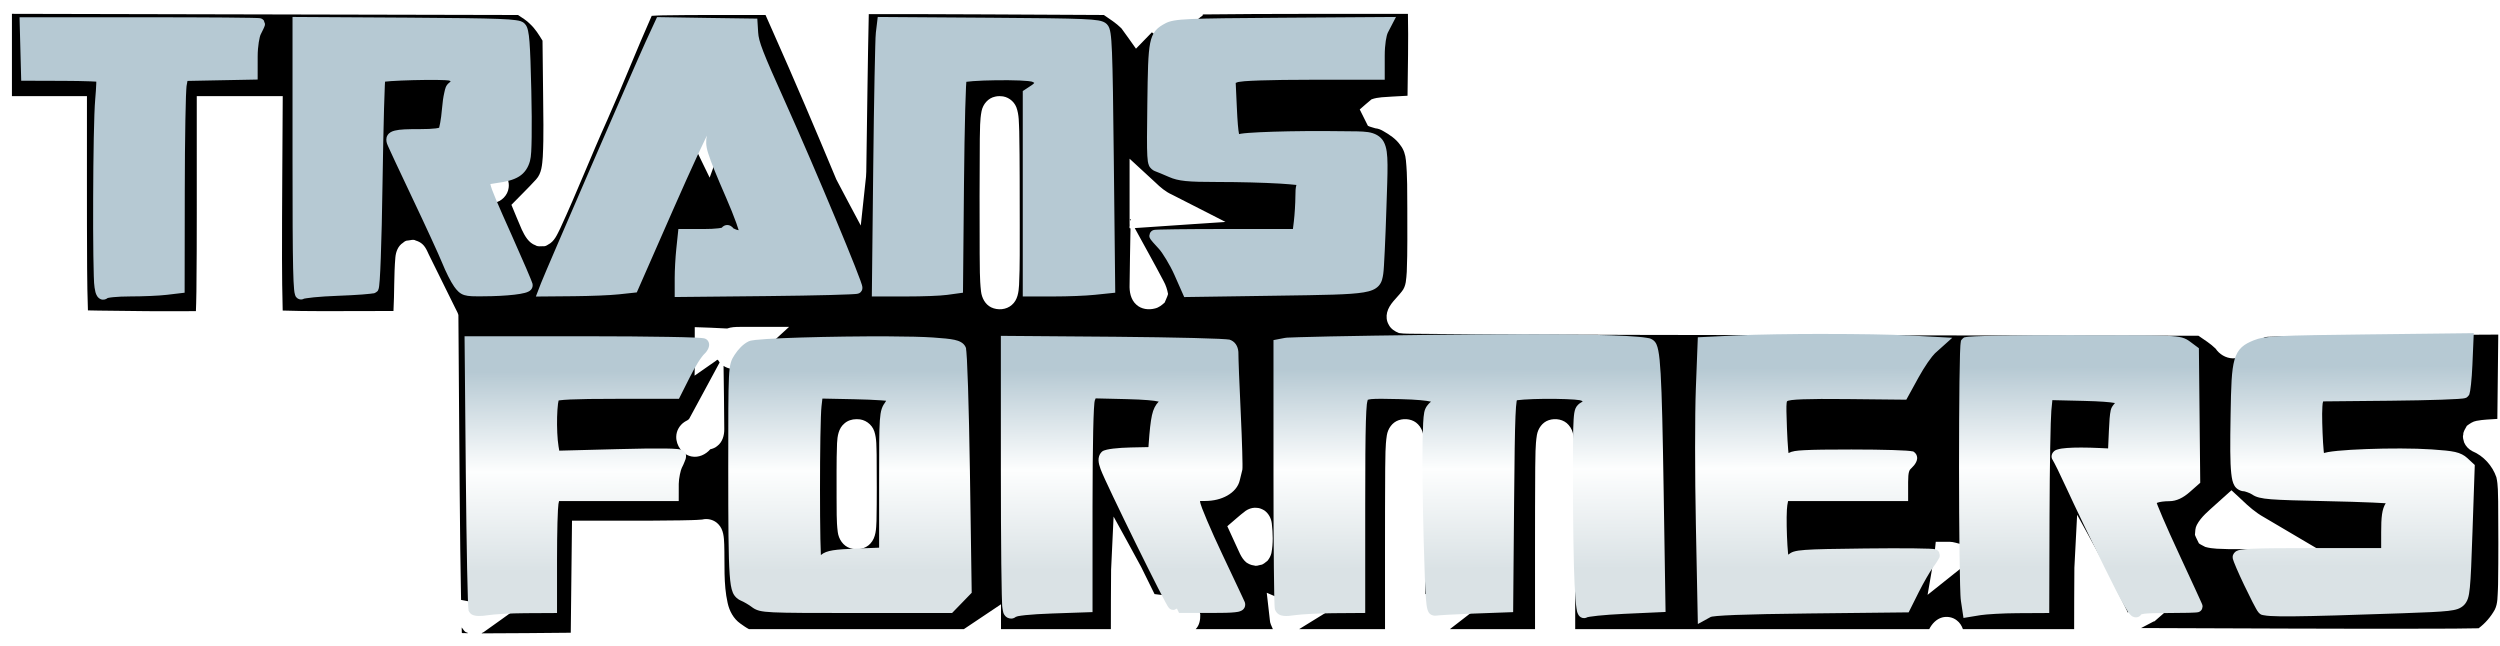
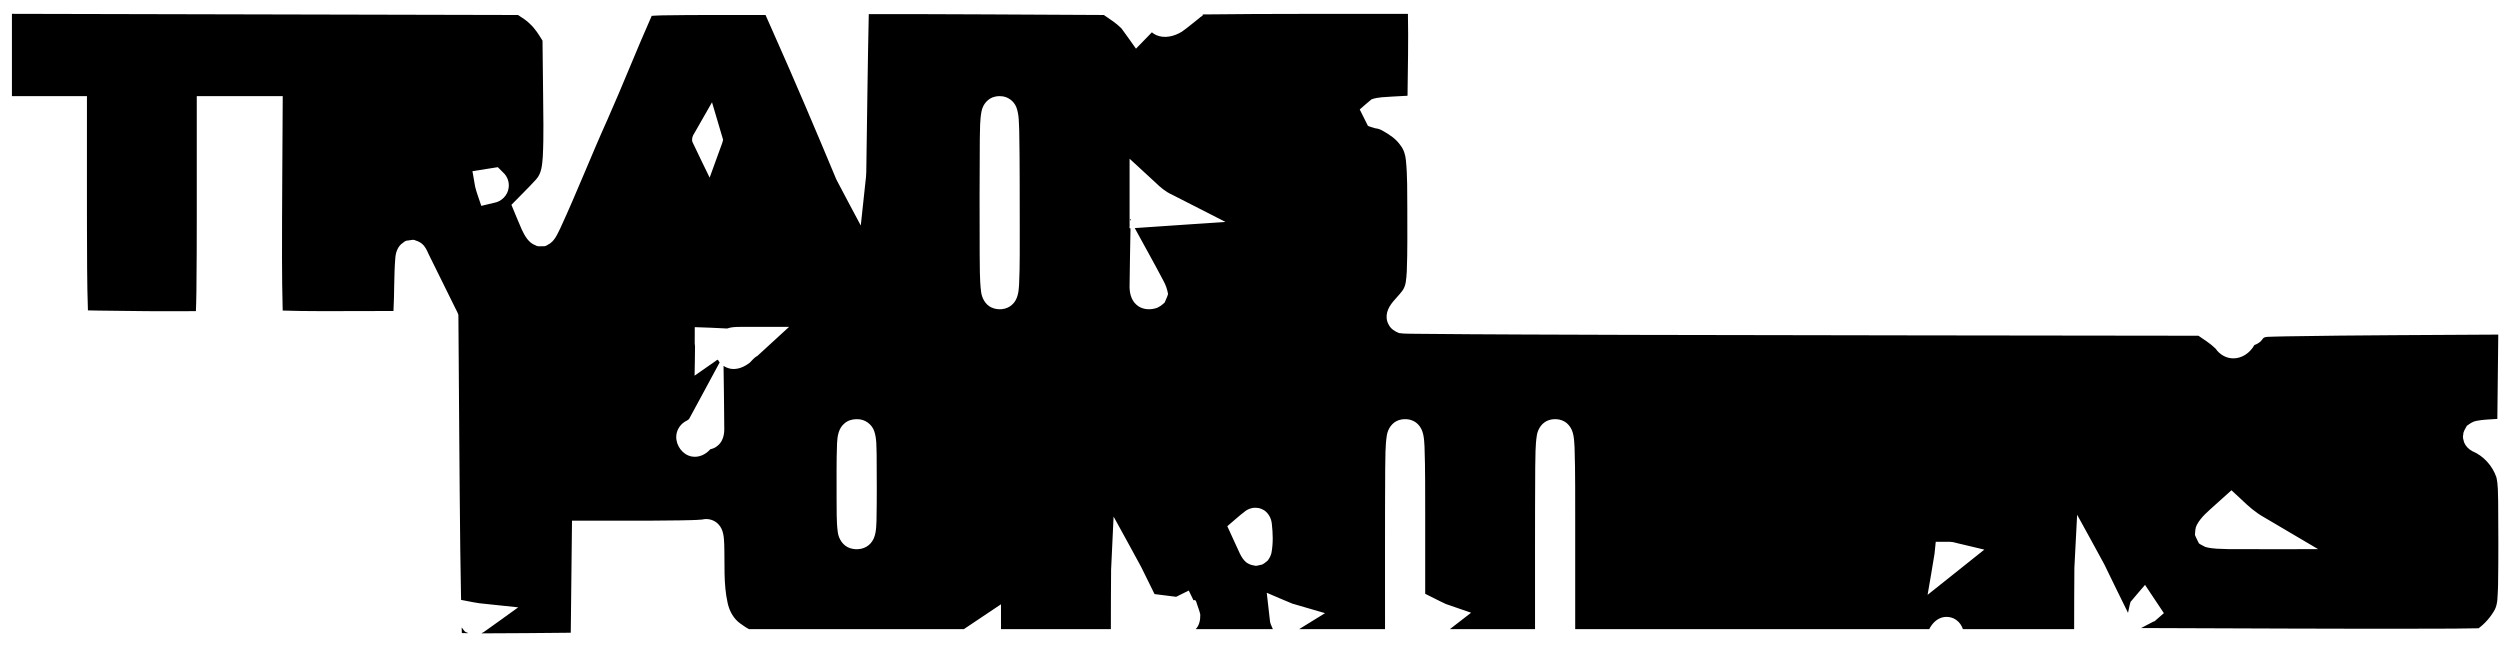
<svg xmlns="http://www.w3.org/2000/svg" width="1500" height="387.54" version="1.1" viewBox="0 0 87.048 22.49" xml:space="preserve">
  <SCRIPT id="allow-copy_script" />
  <defs>
    <linearGradient id="a" x1="103.74" x2="103.76" y1="227.75" y2="234.71" gradientUnits="userSpaceOnUse">
      <stop stop-color="#b6c9d3" offset="0" />
      <stop stop-color="#fdfefe" offset=".5" />
      <stop stop-color="#dae2e5" offset="1" />
    </linearGradient>
    <filter id="b" x="-.014" y="-.057" width="1.029" height="1.115" color-interpolation-filters="sRGB">
      <feMorphology in="SourceAlpha" operator="dilate" radius="3.6" result="result1" />
      <feGaussianBlur in="result1" result="result0" stdDeviation="3.6" />
      <feDiffuseLighting surfaceScale="-5">
        <feDistantLight azimuth="225" elevation="45" />
      </feDiffuseLighting>
      <feComposite in2="result0" operator="in" result="result91" />
      <feComposite in="SourceGraphic" in2="result91" />
    </filter>
  </defs>
  <g transform="translate(-52.425 -214.9)">
    <path transform="matrix(.101 0 0 .101 47.009 193.14)" d="m57.731 220.21v14.181 14.196h25.862c0.024 19.796-0.057 39.595 0.061 59.391 0.051 4.825 0.085 9.651 0.277 14.473 1.309 0.033 2.388 0.051 3.687 0.072 11.178 0.19 22.36 0.272 33.539 0.189 0.043-0.9 0.067-2.013 0.092-2.76 0.036-1.426 0.06-2.624 0.082-4.046 0.207-18.242 0.091-36.488 0.123-54.731 0-4.196 1e-5 -8.392 0-12.588h29.637c-0.077 18.653-0.271 37.307-0.251 55.96 0.031 5.988 0.054 11.975 0.236 17.96 8.534 0.299 17.074 0.171 25.611 0.184 4.191-0.011 8.386-0.014 12.578-0.036 0.347-6.149 0.138-12.323 0.656-18.462 0.167-1.942 0.931-3.987 2.648-5.06 0.497-0.455 1.041-0.794 1.736-0.778 0.876-0.065 1.794-0.492 2.612 0.005 0.871 0.259 1.669 0.645 2.34 1.265 1.394 1.264 1.908 3.176 2.796 4.788 2.766 5.634 5.592 11.337 8.409 17.018 0.365 0.874 0.967 1.694 1.188 2.602 0.215 26.913 0.334 53.825 0.645 80.737 0.076 5.831 0.163 11.659 0.277 17.489 2.843 0.518 5.662 1.198 8.553 1.393 3.716 0.392 7.433 0.781 11.149 1.173-3.982 2.841-7.917 5.755-11.927 8.553-0.71 0.361-1.06 0.479-0.041 0.415 10.027-1e-5 20.055-0.139 30.082-0.215 0.145-12.877 0.286-25.753 0.43-38.63 12.473-0.035 24.949 0.086 37.421-0.108 2.483-0.069 4.98-0.057 7.451-0.282 1.976-0.515 4.216 0.12 5.603 1.634 1.776 1.821 1.91 4.521 2.002 6.924 0.232 6.738-0.322 13.579 1.178 20.208 0.601 2.757 2.012 5.411 4.353 7.067 0.963 0.686 1.96 1.41 2.991 1.946h74.094c4.267-2.853 8.532-5.713 12.798-8.568v8.568h37.877c0.034-6.821-0.007-13.65 0.082-20.47 0.287-6.112 0.574-12.222 0.86-18.334 3.154 5.781 6.377 11.525 9.485 17.33 1.543 3.13 3.086 6.257 4.63 9.387l7.451 0.937c1.451-0.719 2.902-1.437 4.353-2.156 0.54 1.118 1.084 2.232 1.623 3.349 0.809-0.258 0.951 0.408 1.116 1.045 0.386 1.286 0.959 2.547 1.229 3.851 0.034 1.791-0.271 3.745-1.588 5.06h26.61c-0.441-1.052-1.032-2.066-1.05-3.237-0.354-3.101-0.706-6.204-1.06-9.305 2.944 1.236 5.853 2.567 8.819 3.744 3.761 1.095 7.521 2.193 11.282 3.288-2.977 1.836-5.954 3.675-8.931 5.511h29.606c0.023-18.516-0.055-37.034 0.061-55.55 0.092-3.752-0.02-7.538 0.563-11.257 0.359-2.288 1.837-4.475 4.092-5.229 2.249-0.757 4.995-0.337 6.663 1.429 1.991 1.995 2.077 4.992 2.233 7.631 0.303 8.061 0.195 16.128 0.236 24.193 4e-3 8.867-1e-3 17.733 0 26.6 2.397 1.164 4.752 2.442 7.175 3.539l8.655 2.986-7.318 5.659h29.355c0.023-18.616-0.053-37.237 0.067-55.852 0.094-3.699-0.022-7.43 0.579-11.093 0.393-2.237 1.859-4.352 4.066-5.09 2.345-0.793 5.235-0.29 6.873 1.659 1.88 2.088 1.866 5.071 2.043 7.713 0.293 8.89 0.183 17.788 0.22 26.682 4e-3 11.993-0.001 23.989 0 35.982h122.05c0.923-1.823 2.429-3.46 4.445-4.025 1.724-0.456 3.675-0.113 5.07 1.014 1.006 0.747 1.685 1.842 2.1 3.011h38.343c0.035-7.052-0.004-14.11 0.082-21.161 0.316-6.092 0.632-12.181 0.947-18.273 3.113 5.706 6.297 11.371 9.367 17.1 2.721 5.575 5.412 11.164 8.179 16.716 0.312-1.254 0.48-2.57 0.881-3.785 1.624-1.981 3.327-3.897 4.983-5.854 2.166 3.247 4.335 6.498 6.499 9.746-1.214 1.057-2.428 2.113-3.641 3.17 0.896-0.792-0.063-0.202-0.589 0.067-1.204 0.631-2.406 1.264-3.611 1.895 33.786 0.091 67.574 0.326 101.36 0.225 4.997-0.024 9.989-0.033 14.985-0.143 2.275-1.706 4.189-3.924 5.572-6.407 1.089-2.179 0.927-4.701 1.086-7.067 0.025-0.687 0.038-0.98 0.051-1.669 0.14-9.509 0.105-19.021 0.031-28.531-0.098-2.796 0.026-5.648-0.615-8.389-1.364-3.981-4.428-7.382-8.327-9.008-1.234-0.649-2.251-1.71-2.791-2.991-0.219-0.884-0.593-1.759-0.302-2.673-0.021-1.162 0.744-2.063 1.234-3.057 1.015-0.745 2.056-1.51 3.329-1.721 2.366-0.466 4.792-0.48 7.19-0.666 0.107-9.689 0.212-19.379 0.318-29.068-24.348 0.173-48.698 0.187-73.044 0.604-1.206 0.024-2.665 0.058-3.969 0.087-0.453 0.016-1.341 0.045-1.987 0.067-0.834 3e-3 -1.879 0.032-2.315 0.871-0.644 0.976-1.702 1.584-2.776 1.987-1.471 2.685-4.364 4.706-7.497 4.573-2.353-0.076-4.558-1.407-5.859-3.349-1.769-1.734-3.889-3.041-5.915-4.445-64.801-0.098-129.61-0.127-194.41-0.292-25.103-0.089-50.206-0.122-75.308-0.379-1.962-0.059-3.955 0.045-5.895-0.251-1.47-0.573-2.893-1.5-3.585-2.965-0.715-1.238-0.858-2.769-0.512-4.148 0.746-2.942 3.28-4.886 5.05-7.206 1.58-1.873 1.523-4.462 1.726-6.77 0.302-7.297 0.159-14.603 0.184-21.904-0.051-5.523 0.074-11.065-0.481-16.567-0.172-1.875-0.731-3.738-1.926-5.224-1.477-2.164-3.741-3.634-5.982-4.911-0.804-0.465-1.676-0.815-2.602-0.891-0.849-0.311-1.833-0.459-2.596-0.871-0.937-1.874-1.875-3.754-2.812-5.628 1.358-1.152 2.664-2.398 4.056-3.488 2.283-0.837 4.748-0.753 7.139-0.958 1.758-0.107 3.521-0.193 5.28-0.287 0.097-9.408 0.338-18.815 0.138-28.223-23.585 0.036-47.171-0.091-70.755 0.195 0.341 0.446-0.799 0.782-1.075 1.183-2.048 1.571-3.984 3.298-6.11 4.763-2.561 1.591-5.905 2.434-8.778 1.204-0.548-0.282-1.096-0.565-1.547-0.994-1.832 1.883-3.659 3.765-5.49 5.649-1.684-2.332-3.294-4.727-5.024-7.021-1.802-1.793-3.959-3.16-6.043-4.594-27.016-0.114-54.032-0.344-81.049-0.292-0.368 16.866-0.554 33.929-0.809 50.88-0.036 2.333 0.009 4.671-0.338 6.985l-1.608 15.01c-2.804-5.302-5.673-10.575-8.435-15.896-7.15-17.152-14.416-34.261-21.986-51.233-0.804-1.816-1.608-3.628-2.412-5.444-11.811 0.034-23.619-0.09-35.429 0.113-1.272 0.036-2.546 0.077-3.815 0.169-5.27 11.865-10.006 23.96-15.282 35.823-5.598 12.412-10.546 25.112-16.26 37.472-1.048 2.073-1.994 4.519-4.215 5.592-0.544 0.385-1.125 0.633-1.803 0.538-0.845 1e-3 -1.726 0.186-2.479-0.307-2.401-0.835-3.702-3.232-4.737-5.393-1.26-2.829-2.386-5.72-3.59-8.573 2.828-2.933 5.78-5.749 8.517-8.768 1.935-2.094 2.08-5.087 2.299-7.779 0.386-7.328 0.147-14.667 0.108-22.001-0.067-6.013-0.133-12.03-0.2-18.042-1.243-2.037-2.498-4.096-4.271-5.726-1.208-1.267-2.729-2.154-4.169-3.124-58.16-0.136-116.32-0.272-174.48-0.405zm340.34 28.382c0.153-0.001 0.305 0.005 0.456 0.01 2.385 0.011 4.606 1.603 5.475 3.81 0.989 2.631 0.854 5.506 0.994 8.271 0.21 10.81 0.138 21.621 0.179 32.433-0.036 6.862 0.098 13.732-0.236 20.587-0.131 2.443-0.5 5.187-2.489 6.857-1.9 1.713-4.878 1.924-7.139 0.84-2.078-1.022-3.224-3.266-3.488-5.495-0.512-4.303-0.389-8.652-0.466-12.977-0.028-13.218-0.072-26.437 0.046-39.654 0.1-3.192-0.017-6.427 0.62-9.572 0.48-2.349 2.279-4.479 4.686-4.947 0.439-0.12 0.904-0.161 1.362-0.164zm-98.989 2.115 3.826 12.921c-0.241 1.257-0.847 2.443-1.234 3.672-1.135 3.128-2.271 6.254-3.406 9.382-1.972-4.108-4.024-8.193-5.946-12.317-0.294-1.057 0.053-2.131 0.671-3.001 2.03-3.554 4.059-7.104 6.089-10.657zm143.96 19.451 8.901 8.199c1.7 1.657 3.538 3.219 5.726 4.194 6.144 3.133 12.287 6.265 18.431 9.398-10.427 0.706-20.855 1.403-31.281 2.125 3.323 6.13 6.769 12.195 9.997 18.375 0.747 1.357 1.212 2.829 1.49 4.348-0.243 0.997-0.805 1.963-1.168 2.95-0.964 0.87-2.01 1.731-3.313 2.028-2.205 0.598-4.758 0.287-6.473-1.321-1.93-1.72-2.415-4.444-2.31-6.914 0.053-6.456 0.22-12.913 0.318-19.369-0.664 0.105-0.16-1.038-0.318-1.475v-22.539zm-217.8 2.919 1.854 1.854c1.444 1.306 2.169 3.347 1.874 5.27-0.314 2.563-2.449 4.741-4.993 5.157l-4.435 1.06c-0.683-2.192-1.561-4.326-2.11-6.555-0.313-1.8-0.624-3.603-0.937-5.403 2.916-0.462 5.831-0.923 8.747-1.383zm217.98 17.889c-0.029 0.003-0.062 0.011-0.097 0.026 0.286 1.104 0.534-0.067 0.097-0.026zm-134.59 37.175h17.013c-3.62 3.311-7.215 6.657-10.852 9.945-1.092 0.553-1.839 1.54-2.678 2.381-1.845 1.435-4.163 2.479-6.545 2.12-0.89-0.187-1.758-0.487-2.509-1.014 0.075 7.287 0.243 14.575 0.251 21.863 0.018 2.143-0.644 4.455-2.433 5.777-0.656 0.591-1.542 0.923-2.392 1.116-1.565 1.818-4.026 2.962-6.437 2.484-3.131-0.596-5.403-3.767-5.295-6.898 0.054-1.99 1.152-3.874 2.796-4.978 0.626-0.469 1.504-0.615 1.828-1.419 3.475-6.354 6.884-12.754 10.335-19.123-0.349-0.416-0.592-1.385-1.157-0.65-2.493 1.737-4.989 3.472-7.482 5.208 0.04-3.374 0.165-6.758 0.154-10.125-0.213-1.173-0.033-2.404-0.092-3.6v-3.001c3.723 0.119 7.44 0.257 11.159 0.471 1.383-0.505 2.881-0.549 4.338-0.558zm-5.582 9.771c-0.003-0.004-0.009 0.005-0.036 0.041-0.004 0.018-6.2e-4 0.03 0 0.036 0.014-0.009 0.041-0.068 0.036-0.077zm45.789 22.047c0.101-1.3e-4 0.202 9.8e-4 0.302 0.005 2.605-0.065 5.075 1.712 5.889 4.179 0.87 2.61 0.704 5.413 0.809 8.127 0.043 7.585 0.103 15.175-0.051 22.759-0.12 2.681-0.141 5.704-2.09 7.789-1.718 1.924-4.624 2.388-7.006 1.613-2.401-0.769-3.951-3.131-4.256-5.562-0.512-3.875-0.336-7.803-0.405-11.702 0.028-6.319-0.095-12.643 0.159-18.959 0.115-2.412 0.531-5.101 2.494-6.74 1.125-1.024 2.646-1.509 4.153-1.511zm474.07 24.5c1.184 1.096 2.365 2.192 3.549 3.288 2.332 2.244 4.784 4.411 7.631 5.987 6.234 3.675 12.464 7.35 18.698 11.026-10.302-0.013-20.605 0.055-30.907-0.01-2.672-0.118-5.407-0.009-7.999-0.758-0.716-0.424-1.551-0.731-2.192-1.229-0.437-0.98-1.016-1.933-1.367-2.929 0.093-1.172 0.074-2.382 0.656-3.442 1.489-2.824 4.081-4.826 6.386-6.955 1.849-1.659 3.697-3.318 5.546-4.978zm-336.71 6.028c0.256-0.007 0.514 0.005 0.768 0.041 0.91 0.025 1.765 0.438 2.535 0.881 1.482 1.046 2.377 2.75 2.571 4.537 0.386 3.373 0.507 6.828-0.133 10.176-0.239 0.956-0.718 1.875-1.331 2.627-0.79 0.546-1.444 1.376-2.463 1.449-0.753 0.194-1.502 0.477-2.269 0.179-0.964-0.097-1.861-0.535-2.643-1.075-1.861-1.607-2.564-4.051-3.631-6.181-0.957-2.091-1.915-4.178-2.873-6.268 2.127-1.756 4.133-3.67 6.345-5.316 0.914-0.612 2.016-1.021 3.124-1.05zm234.77 11.738h4.793c1.357 0.01 2.649 0.557 3.979 0.799 2.657 0.633 5.317 1.267 7.974 1.9-6.52 5.199-13.043 10.396-19.563 15.594 0.785-4.709 1.658-9.408 2.386-14.124l0.43-4.169zm-508.19 29.534c0.014 0.493 0.027 0.987 0.041 1.48-0.17 0.753 0.809 0.361 1.26 0.481 0.772 0.051 1.363 0.052 0.312-0.287-0.792-0.227-1.065-1.129-1.613-1.675z" color="#000000" filter="url(#b)" stroke-width="2.622" style="-inkscape-stroke:none;paint-order:fill markers stroke" />
    <g fill="url(#a)" stroke-width=".265">
-       <path d="m138.56 226.5-0.21 3e-3 -3.508 0.041c-3.1 0.037-3.57 0.052-3.945 0.206-0.157 0.065-0.295 0.129-0.413 0.236-0.118 0.108-0.203 0.255-0.255 0.44-0.105 0.37-0.119 0.91-0.136 1.912-0.018 1.049-0.019 1.665 0.023 2.044 0.021 0.189 0.047 0.322 0.116 0.437 0.069 0.115 0.216 0.187 0.329 0.187 0.018 0 0.205 0.057 0.283 0.112 0.131 0.093 0.305 0.139 0.665 0.167 0.36 0.028 0.933 0.044 1.92 0.065 0.621 0.013 1.193 0.03 1.611 0.049 0.191 8e-3 0.338 0.016 0.454 0.024-0.132 0.21-0.158 0.487-0.158 1.015v0.546h-2.387c-1.044 0-1.691 5e-3 -2.084 0.022-0.197 9e-3 -0.328 0.019-0.427 0.038-0.05 9e-3 -0.091 0.018-0.141 0.044-0.05 0.026-0.132 0.104-0.132 0.207 0 0.058 9e-3 0.07 0.017 0.095 7e-3 0.025 0.016 0.05 0.027 0.08 0.022 0.059 0.052 0.131 0.087 0.213 0.071 0.166 0.167 0.374 0.266 0.583 0.1 0.21 0.203 0.42 0.291 0.591 0.044 0.085 0.084 0.16 0.118 0.221 0.034 0.061 0.056 0.102 0.094 0.147 0.078 0.094 0.134 0.087 0.193 0.099 0.059 0.012 0.127 0.019 0.215 0.025 0.177 0.011 0.435 0.015 0.806 0.012 0.741-7e-3 1.934-0.042 3.797-0.107 0.829-0.029 1.294-0.049 1.587-0.082 0.146-0.017 0.251-0.036 0.341-0.068 0.09-0.032 0.165-0.084 0.216-0.135 0.053-0.053 0.106-0.134 0.137-0.231 0.032-0.098 0.05-0.214 0.067-0.385 0.034-0.342 0.057-0.907 0.091-1.925l0.08-2.337-0.263-0.244h-5.3e-4c-0.102-0.095-0.239-0.168-0.422-0.209-0.184-0.041-0.425-0.062-0.811-0.089-0.618-0.042-1.51-0.041-2.275-0.012-0.382 0.014-0.732 0.035-1.001 0.061-0.134 0.013-0.248 0.028-0.339 0.044-0.046 8e-3 -0.085 0.017-0.123 0.028-5e-3 2e-3 -0.012 7e-3 -0.017 8e-3 -3e-3 -0.027-6e-3 -0.043-9e-3 -0.075-0.016-0.17-0.03-0.397-0.039-0.629-0.01-0.232-0.015-0.47-0.015-0.662 7.9e-4 -0.192 0.017-0.364 0.018-0.365l0.018-0.07 2.34-0.023c0.687-7e-3 1.318-0.02 1.784-0.036 0.233-8e-3 0.424-0.017 0.562-0.026 0.069-5e-3 0.124-9e-3 0.168-0.014 0.022-3e-3 0.041-5e-3 0.061-9e-3 0.01-2e-3 0.021-5e-3 0.037-0.01s0.035-3e-3 0.083-0.051c0.069-0.07 0.056-0.089 0.064-0.116 8e-3 -0.027 0.014-0.054 0.019-0.084 0.011-0.061 0.021-0.138 0.03-0.228 0.019-0.181 0.037-0.416 0.048-0.668zm-22.612 0.027c-1.157 7e-5 -2.333 0.018-3.076 0.053l-1.33 0.064-0.069 1.786c-0.035 0.895-0.034 3.02 1e-3 4.743l0.069 3.455 0.467-0.256c-0.033 0.018-8e-3 4e-3 0.03-3e-3 0.038-6e-3 0.095-0.013 0.17-0.02 0.149-0.013 0.366-0.026 0.651-0.037 0.57-0.022 1.416-0.039 2.569-0.052l3.453-0.038 0.356-0.712c0.162-0.323 0.397-0.726 0.485-0.843 0.059-0.079 0.112-0.156 0.153-0.222 0.02-0.033 0.038-0.062 0.052-0.091 0.015-0.029 0.037-0.026 0.037-0.132 0-2.4e-4 -0.025-0.097-0.025-0.097-7e-5 -1.2e-4 -0.014-0.022-0.021-0.031-7e-3 -9e-3 -0.014-0.015-0.02-0.021-0.025-0.023-0.042-0.03-0.055-0.035-0.025-0.011-0.037-0.013-0.048-0.015-0.022-5e-3 -0.039-7e-3 -0.058-9e-3 -0.04-4e-3 -0.089-7e-3 -0.152-9e-3 -0.126-5e-3 -0.304-9e-3 -0.523-0.012-0.439-5e-3 -1.042-4e-3 -1.705 4e-3 -1.114 0.013-1.718 0.023-2.078 0.05-0.18 0.013-0.3 0.03-0.401 0.06-0.081 0.024-0.139 0.067-0.191 0.106-2e-3 -0.017-3e-3 -0.025-5e-3 -0.043-0.016-0.162-0.029-0.379-0.038-0.605-9e-3 -0.225-0.013-0.459-0.011-0.656s0.013-0.365 0.023-0.42h5.2e-4l0.026-0.143h4.18v-0.661c0-0.176 0.011-0.285 0.029-0.349s0.036-0.089 0.092-0.141c0.065-0.061 0.116-0.124 0.153-0.196 0.018-0.036 0.035-0.074 0.04-0.127 5e-3 -0.053-7e-3 -0.137-0.068-0.199-0.077-0.077-0.091-0.054-0.111-0.059-0.02-5e-3 -0.037-8e-3 -0.056-0.01-0.039-5e-3 -0.085-9e-3 -0.143-0.013-0.115-8e-3 -0.271-0.015-0.461-0.021-0.38-0.012-0.892-0.019-1.448-0.019-0.799 0-1.311 6e-3 -1.645 0.024-0.274 0.015-0.419 0.032-0.547 0.1-4e-3 -0.037-7e-3 -0.061-0.011-0.106-0.017-0.196-0.032-0.463-0.043-0.75-0.02-0.508-0.025-0.776-0.011-0.888 7e-3 -0.056 0.015-0.062 0.012-0.057-3e-3 4e-3 -5.3e-4 -1e-3 0.04-0.023-0.022 0.012 0.036-0.011 0.127-0.022 0.09-0.011 0.221-0.02 0.391-0.026 0.341-0.013 0.841-0.015 1.526-8e-3l2.071 0.022 0.426-0.775c0.098-0.178 0.214-0.366 0.321-0.522 0.107-0.156 0.214-0.285 0.251-0.318l0.603-0.541-1.497-0.08c-0.662-0.036-1.793-0.053-2.946-0.053h-5e-3zm-10.729 0.012c-0.924 8.2e-4 -1.968 8e-3 -3.114 0.022-1.286 0.016-2.482 0.035-3.372 0.053-0.445 9e-3 -0.815 0.019-1.081 0.027-0.133 4e-3 -0.241 8e-3 -0.32 0.012-0.08 4e-3 -0.108 1e-3 -0.171 0.013l-0.394 0.076v4.685c0 1.244 0.005 2.388 0.013 3.23 0.004 0.421 9e-3 0.766 0.014 1.011 0.003 0.123 0.006 0.22 0.009 0.291 0.002 0.035 0.003 0.064 0.005 0.087 7.94e-4 0.012 0.002 0.022 0.004 0.034 0.002 0.011-0.003 0.015 0.013 0.058 0.02 0.053 0.064 0.113 0.12 0.149 0.056 0.036 0.115 0.051 0.172 0.057 0.113 0.013 0.232-6.1e-4 0.409-0.026 0.214-0.03 0.833-0.064 1.327-0.067l1.108-8e-3v-3.783c0-1.411 6e-3 -2.315 0.023-2.877 0.008-0.281 0.02-0.477 0.033-0.603 0.013-0.126 0.055-0.193 0.017-0.142 0.013-0.018 6e-3 -0.012 0.018-0.017 0.012-5e-3 0.05-0.018 0.129-0.025 0.158-0.015 0.46-0.012 0.997 1e-3 0.597 0.015 0.914 0.052 1.073 0.088-0.098 0.083-0.201 0.196-0.235 0.374-0.037 0.195-0.044 0.467-0.057 0.989-0.015 0.611 2e-3 2.183 0.039 3.514 0.029 1.042 0.05 1.644 0.078 1.994 0.014 0.175 0.027 0.284 0.056 0.377 0.015 0.046 0.032 0.095 0.086 0.145 0.054 0.05 0.16 0.071 0.22 0.056-0.032 8e-3 0.038-5e-3 0.112-0.01 0.074-6e-3 0.174-0.012 0.294-0.019 0.239-0.013 0.552-0.028 0.88-0.04l1.388-0.051 0.033-3.826c0.013-1.555 0.026-2.467 0.048-2.993 0.011-0.263 0.025-0.43 0.04-0.522 0.015-0.092 0.046-0.08-0.023-0.036-0.061 0.039-9e-3 6e-3 0.047-2e-3 0.056-8e-3 0.136-0.016 0.232-0.022 0.19-0.013 0.44-0.022 0.698-0.025 0.516-6e-3 1.093 0.016 1.241 0.046 0.106 0.021 0.112 0.059 0.109 0.043-3e-3 -0.016 0.018-4e-3 -0.068 0.042-0.053 0.028-0.146 0.104-0.186 0.203-0.04 0.098-0.053 0.206-0.065 0.38-0.023 0.348-0.024 0.965-0.024 2.16 1.9e-4 1.364 0.025 2.96 0.056 3.567 0.021 0.411 0.04 0.677 0.067 0.849 0.013 0.086 0.021 0.145 0.063 0.221 0.021 0.038 0.062 0.096 0.148 0.118 0.086 0.022 0.166-0.018 0.203-0.049-0.053 0.044-0.044 0.025-0.03 0.022 0.014-4e-3 0.041-0.01 0.075-0.015 0.069-0.012 0.169-0.025 0.289-0.037 0.241-0.025 0.563-0.048 0.905-0.064l1.449-0.066-0.066-4.184c-0.033-2.111-0.061-3.366-0.105-4.115-0.022-0.375-0.046-0.622-0.081-0.797s-0.075-0.306-0.206-0.387c-0.08-0.05-0.129-0.051-0.206-0.064-0.077-0.013-0.172-0.024-0.288-0.034-0.233-0.021-0.549-0.038-0.947-0.051-0.795-0.027-1.913-0.04-3.299-0.039zm19.422 0.028c-1.011 0-1.938 8e-3 -2.619 0.021-0.34 6e-3 -0.619 0.014-0.817 0.023-0.099 4e-3 -0.177 9e-3 -0.236 0.014-0.029 3e-3 -0.053 5e-3 -0.077 9e-3 -0.012 2e-3 -0.023 4e-3 -0.039 8e-3s-0.033-9e-3 -0.097 0.055c-0.074 0.074-0.052 0.087-0.056 0.103-4e-3 0.017-5e-3 0.029-7e-3 0.042-3e-3 0.026-6e-3 0.054-9e-3 0.089-5e-3 0.07-9e-3 0.166-0.013 0.285-8e-3 0.239-0.014 0.574-0.019 0.975-0.01 0.802-0.015 1.867-0.015 2.948 5.3e-4 1.081 6e-3 2.177 0.017 3.038 5e-3 0.431 0.012 0.803 0.02 1.086 8e-3 0.283 0.014 0.461 0.03 0.567l0.088 0.587 0.598-0.098c0.182-0.03 0.786-0.066 1.28-0.068l1.108-6e-3 0.01-3.354c3e-3 -0.867 0.011-1.718 0.023-2.389 0.011-0.671 0.028-1.178 0.04-1.301l0.036-0.368 1.087 0.026c0.594 0.014 0.919 0.042 1.093 0.074-0.059 0.073-0.125 0.14-0.148 0.251-0.035 0.162-0.049 0.374-0.064 0.717l-0.027 0.613-0.278-0.013c-0.488-0.023-0.883-0.023-1.157-2e-3 -0.137 0.011-0.241 0.024-0.333 0.054-0.046 0.015-0.095 0.028-0.15 0.097-0.028 0.035-0.053 0.093-0.051 0.152 3e-3 0.059 0.028 0.105 0.051 0.134-0.018-0.023 0.016 0.028 0.046 0.085s0.07 0.136 0.116 0.229c0.091 0.186 0.207 0.43 0.324 0.685 0.237 0.518 0.819 1.731 1.299 2.705 0.329 0.669 0.552 1.103 0.704 1.366 0.076 0.132 0.131 0.219 0.193 0.287 0.031 0.034 0.059 0.071 0.142 0.095 0.042 0.012 0.105 0.013 0.157-0.012s0.084-0.065 0.101-0.096c-3e-3 6e-3 -0.021 0.019-0.012 0.015 9e-3 -4e-3 0.047-0.016 0.116-0.025 0.138-0.017 0.393-0.024 0.811-0.024 0.28 0 0.534-3e-3 0.72-8e-3 0.093-2e-3 0.169-5e-3 0.225-9e-3 0.028-2e-3 0.05-3e-3 0.072-6e-3 0.011-1e-3 0.021-2e-3 0.04-7e-3 0.01-2e-3 0.021-4e-3 0.045-0.017 6e-3 -3e-3 0.014-7e-3 0.022-0.013 9e-3 -6e-3 0.03-0.025 0.03-0.025 1.1e-4 -1.2e-4 0.036-0.052 0.036-0.052 6e-5 -1.1e-4 0.02-0.087 0.02-0.087 0-1.2e-4 -3e-3 -0.034-4e-3 -0.041-2e-3 -7e-3 -3e-3 -0.011-4e-3 -0.015-2e-3 -7e-3 -3e-3 -0.011-4e-3 -0.014-2e-3 -7e-3 -4e-3 -0.011-6e-3 -0.015-4e-3 -0.01-8e-3 -0.02-0.014-0.034-0.011-0.026-0.028-0.063-0.049-0.109-0.041-0.092-0.101-0.222-0.174-0.382-0.146-0.319-0.347-0.755-0.569-1.231-0.221-0.475-0.422-0.922-0.566-1.258-0.072-0.168-0.131-0.309-0.17-0.41-0.016-0.042-0.027-0.071-0.036-0.097 9e-3 -5e-3 8e-3 -6e-3 0.027-0.013 0.073-0.027 0.22-0.051 0.415-0.052 0.246-1e-3 0.479-0.118 0.703-0.315l0.369-0.325-0.023-2.339-0.024-2.347-0.318-0.237h-5.3e-4c-0.062-0.047-0.151-0.103-0.272-0.135-0.122-0.032-0.276-0.048-0.53-0.059-0.509-0.023-1.427-0.024-3.229-0.024zm-37.367 0.027v4.688c0 1.235 0.006 2.388 0.015 3.25 0.005 0.431 0.011 0.79 0.017 1.052 0.003 0.131 0.007 0.237 0.01 0.316 0.004 0.08 0.002 0.114 0.014 0.175 0.023 0.116 0.014 0.193 0.122 0.298 0.054 0.053 0.17 0.079 0.237 0.06 0.067-0.019 0.101-0.049 0.134-0.076-0.061 0.051-0.014 0.011 0.047-2e-3 0.061-0.012 0.153-0.025 0.266-0.037 0.227-0.024 0.542-0.043 0.912-0.056l1.418-0.049v-3.692c0-1.076 0.009-1.972 0.023-2.614 0.007-0.321 0.016-0.579 0.026-0.763 0.005-0.092 0.011-0.165 0.016-0.217 0.005-0.051 0.019-0.092 0.007-0.061v-5.3e-4l0.036-0.094 1.084 0.026c0.623 0.015 0.961 0.05 1.113 0.086-0.11 0.111-0.189 0.259-0.236 0.474-0.049 0.225-0.081 0.531-0.114 0.994l-0.008 0.116-0.615 0.013c-0.225 5e-3 -0.439 0.019-0.608 0.039-0.085 0.01-0.158 0.022-0.22 0.036-0.031 7e-3 -0.059 0.014-0.088 0.025s-0.059 0.016-0.106 0.064c-0.075 0.075-0.105 0.188-0.101 0.285 0.004 0.096 0.03 0.19 0.07 0.301 0.055 0.152 0.216 0.496 0.441 0.97 0.226 0.475 0.51 1.061 0.791 1.632 0.281 0.571 0.558 1.125 0.767 1.536 0.105 0.205 0.193 0.374 0.257 0.492 0.032 0.059 0.058 0.106 0.079 0.141 0.011 0.018 0.019 0.032 0.033 0.049 0.007 9e-3 0.012 0.017 0.034 0.037 0.011 0.01 0.024 0.025 0.067 0.04 0.021 8e-3 0.092 0.01 0.092 0.01 1.91e-4 -3e-5 0.072-0.035 0.098-0.048l0.074 0.153h1.136c0.39 0 0.642-5e-3 0.809-0.024 0.084-9e-3 0.144-0.016 0.217-0.051 0.036-0.017 0.084-0.046 0.117-0.109 0.034-0.063 0.029-0.148 0.009-0.196-0.014-0.035-0.036-0.08-0.079-0.172-0.043-0.092-0.102-0.217-0.172-0.367-0.141-0.3-0.329-0.7-0.531-1.125-0.201-0.423-0.389-0.842-0.529-1.173-0.07-0.165-0.129-0.309-0.171-0.419-0.042-0.11-0.066-0.2-0.066-0.198l-0.01-0.065h0.18c0.288-2.3e-4 0.554-0.066 0.769-0.187 0.215-0.121 0.385-0.304 0.437-0.539 0.028-0.126 0.067-0.285 0.079-0.323 0.013-0.041 0.01-0.047 0.011-0.062 0.001-0.015 0.002-0.03 0.003-0.048 0.001-0.035 7.94e-4 -0.08 5.29e-4 -0.134-7.94e-4 -0.109-0.004-0.256-0.009-0.434-0.01-0.355-0.028-0.829-0.052-1.338-0.024-0.507-0.045-0.994-0.06-1.368-0.015-0.374-0.022-0.66-0.021-0.686 0.006-0.194-0.069-0.392-0.257-0.479-0.064-0.029-0.068-0.021-0.091-0.024-0.024-3e-3 -0.051-6e-3 -0.083-9e-3 -0.064-5e-3 -0.15-0.01-0.256-0.015-0.213-0.01-0.509-0.02-0.867-0.029-0.716-0.018-1.682-0.034-2.726-0.043zm-18.674 0.015 0.002 0.201 0.042 4.607c0.012 1.268 0.028 2.429 0.045 3.28 0.009 0.426 0.017 0.774 0.026 1.02 0.004 0.123 0.008 0.22 0.012 0.29 2e-3 0.035 0.004 0.063 0.006 0.087 0.001 0.012 0.003 0.022 0.005 0.035 0.002 0.013-0.015 0.01 0.029 0.082 0.05 0.081 0.114 0.102 0.163 0.116 0.049 0.014 0.095 0.019 0.145 0.021 0.1 4e-3 0.216-6e-3 0.35-0.028 0.186-0.031 0.793-0.067 1.286-0.069l1.109-6e-3v-1.882c0-0.462 6e-3 -0.911 0.015-1.262 0.005-0.175 0.01-0.326 0.017-0.441 0.006-0.114 0.016-0.204 0.017-0.208l-5.29e-4 5.3e-4 0.022-0.106h4.167l1e-3 -0.6c2.47e-4 -0.188 0.069-0.486 0.105-0.554 0.039-0.074 0.073-0.15 0.099-0.219 0.026-0.068 0.05-0.103 0.05-0.205 0-0.098-0.068-0.158-0.101-0.179-0.034-0.021-0.056-0.027-0.077-0.033-0.043-0.012-0.082-0.017-0.132-0.022-0.099-0.01-0.235-0.015-0.418-0.018-0.366-5e-3 -0.915 2e-3 -1.668 0.022l-2.019 0.053-0.025-0.149c-0.042-0.253-0.059-0.669-0.05-1.023 0.005-0.177 0.016-0.34 0.031-0.458 0.006-0.05 0.014-0.086 0.021-0.116 0.013-3e-3 0.018-5e-3 0.036-7e-3 0.078-0.011 0.203-0.021 0.372-0.029 0.338-0.016 0.858-0.023 1.601-0.023h2.181l0.386-0.766c0.088-0.175 0.188-0.353 0.276-0.496 0.088-0.142 0.183-0.26 0.187-0.263 0.063-0.057 0.114-0.117 0.151-0.184 0.019-0.033 0.036-0.068 0.045-0.114 0.01-0.046 0.016-0.114-0.029-0.187-9.7e-5 -1.6e-4 -0.018-0.025-0.027-0.034-0.009-9e-3 -0.016-0.015-0.023-0.021-0.014-0.011-0.025-0.016-0.034-0.021-0.018-9e-3 -0.028-0.012-0.037-0.015-0.018-5e-3 -0.03-7e-3 -0.042-9e-3 -0.025-4e-3 -0.05-6e-3 -0.081-9e-3 -0.062-5e-3 -0.146-0.01-0.253-0.015-0.213-9e-3 -0.515-0.017-0.886-0.023-0.741-0.013-1.755-0.022-2.865-0.022zm14.763 3e-3c-0.959-5e-3 -2.11 0.012-3.047 0.04-0.469 0.014-0.884 0.032-1.196 0.052-0.156 0.01-0.286 0.021-0.388 0.032-0.051 6e-3 -0.093 0.012-0.131 0.019-0.038 7e-3 -0.064 9e-3 -0.115 0.034-0.19 0.093-0.357 0.273-0.482 0.465-0.048 0.073-0.102 0.159-0.135 0.28-0.034 0.121-0.051 0.271-0.063 0.515-0.024 0.487-0.024 1.36-0.024 3.102 4.23e-4 2.04 0.005 3.13 0.049 3.742 0.022 0.306 0.049 0.493 0.11 0.64 0.06 0.147 0.189 0.246 0.288 0.284 0.078 0.03 0.274 0.142 0.371 0.218 0.06 0.047 0.148 0.101 0.264 0.13 0.116 0.029 0.261 0.045 0.494 0.056 0.466 0.022 1.286 0.024 2.855 0.024h3.362l0.343-0.353 0.341-0.352-0.062-4.212c-0.017-1.137-0.041-2.186-0.066-2.963-0.013-0.388-0.026-0.708-0.038-0.938-0.006-0.115-0.012-0.207-0.019-0.276-0.003-0.035-6e-3 -0.063-0.01-0.088-0.004-0.025 0.01-0.028-0.029-0.101-0.066-0.124-0.206-0.194-0.373-0.229-0.167-0.036-0.395-0.057-0.753-0.082-0.353-0.024-0.904-0.036-1.544-0.039zm54.78 0.29-0.03 0.691c-0.011 0.244-0.028 0.474-0.046 0.643-7e-3 0.065-0.013 0.11-0.02 0.153-0.025 2e-3 -0.041 4e-3 -0.073 6e-3 -0.13 9e-3 -0.319 0.017-0.549 0.025-0.461 0.016-1.09 0.029-1.775 0.036l-2.646 0.026-0.092 0.367c-0.031 0.123-0.029 0.258-0.03 0.459-8e-4 0.201 5e-3 0.443 0.015 0.681 0.01 0.237 0.024 0.468 0.041 0.649 8e-3 0.09 0.017 0.168 0.027 0.23 5e-3 0.031 0.011 0.059 0.019 0.087 8e-3 0.028-4e-3 0.051 0.065 0.12 0.101 0.101 0.206 0.073 0.27 0.054 0.064-0.02 0.117-0.052 0.169-0.095-0.034 0.028-0.029 0.018-0.014 0.013 0.015-5e-3 0.043-0.011 0.08-0.018 0.073-0.013 0.179-0.027 0.306-0.039 0.256-0.025 0.6-0.046 0.977-0.06 0.754-0.028 1.642-0.029 2.233 0.012 0.381 0.026 0.614 0.05 0.753 0.081s0.175 0.054 0.237 0.112h5.2e-4l0.13 0.121-0.074 2.156c-0.035 1.018-0.058 1.583-0.089 1.9-0.016 0.158-0.034 0.253-0.05 0.302-0.016 0.05-0.02 0.052-0.041 0.073-0.021 0.021-0.026 0.027-0.068 0.042-0.042 0.015-0.12 0.032-0.252 0.047-0.262 0.03-0.73 0.051-1.557 0.08-1.861 0.066-3.053 0.101-3.786 0.107-0.366 3e-3 -0.619-7.7e-4 -0.777-0.011-0.072-5e-3 -0.119-0.011-0.149-0.017-0.01-0.016-0.015-0.022-0.033-0.054-0.03-0.054-0.069-0.125-0.111-0.207-0.085-0.164-0.187-0.372-0.285-0.579s-0.192-0.412-0.26-0.571c-0.018-0.041-0.028-0.067-0.041-0.101 0.069-8e-3 0.129-0.016 0.263-0.022 0.378-0.016 1.024-0.022 2.067-0.022h2.784v-0.943c0-0.536 0.05-0.754 0.1-0.824 0.047-0.067 0.083-0.134 0.106-0.204 0.012-0.035 0.021-0.07 0.022-0.116 1e-3 -0.046-2e-3 -0.116-0.068-0.182-0.05-0.05-0.069-0.046-0.084-0.051-0.015-5e-3 -0.025-7e-3 -0.034-9e-3 -0.019-4e-3 -0.036-6e-3 -0.056-9e-3 -0.04-5e-3 -0.089-9e-3 -0.152-0.014-0.125-9e-3 -0.298-0.018-0.51-0.027-0.422-0.018-0.996-0.036-1.619-0.049-0.985-0.02-1.559-0.037-1.897-0.064s-0.415-0.058-0.467-0.095c-0.149-0.106-0.317-0.178-0.501-0.181-0.012-0.021-0.043-0.111-0.061-0.275-0.036-0.33-0.039-0.947-0.021-1.994 0.017-0.999 0.044-1.539 0.121-1.811 0.038-0.136 0.08-0.2 0.14-0.254 0.06-0.055 0.153-0.104 0.298-0.163 0.268-0.11 0.7-0.14 3.799-0.176zm-22.206 0.022h0.01c1.153-7e-5 2.287 0.017 2.934 0.052l0.569 0.03c-0.074 0.082-0.146 0.164-0.231 0.288-0.115 0.168-0.238 0.364-0.343 0.556l-0.311 0.567-1.833-0.02c-0.689-7e-3 -1.192-5e-3 -1.545 8e-3 -0.176 7e-3 -0.315 0.015-0.424 0.028-0.109 0.013-0.179 0.019-0.267 0.066-0.05 0.026-0.115 0.062-0.168 0.132-0.054 0.07-0.079 0.156-0.09 0.249-0.024 0.185-0.012 0.445 8e-3 0.954 0.011 0.292 0.028 0.563 0.045 0.767 9e-3 0.102 0.018 0.188 0.027 0.254 5e-3 0.033 9e-3 0.061 0.015 0.088 3e-3 0.013 6e-3 0.027 0.012 0.044 6e-3 0.017 5e-3 0.037 0.053 0.085 0.054 0.054 0.121 0.068 0.167 0.069 0.046 1e-3 0.082-8e-3 0.115-0.019 0.067-0.022 0.124-0.057 0.18-0.104-0.036 0.03 0.089-0.031 0.406-0.048 0.316-0.017 0.826-0.024 1.624-0.024 0.552 0 1.062 7e-3 1.436 0.019 0.142 4e-3 0.242 0.01 0.34 0.015-0.062 0.072-0.125 0.146-0.153 0.243-0.037 0.128-0.045 0.269-0.045 0.459v0.264h-4.112l-0.087 0.467c-0.022 0.12-0.028 0.283-0.03 0.489-2e-3 0.206 2e-3 0.445 0.011 0.676 9e-3 0.231 0.022 0.453 0.039 0.627 8e-3 0.087 0.018 0.161 0.029 0.223 6e-3 0.031 0.011 0.058 0.02 0.087 9e-3 0.028 5e-3 0.056 0.065 0.116 0.067 0.067 0.148 0.07 0.197 0.065 0.048-5e-3 0.083-0.019 0.117-0.035 0.068-0.031 0.131-0.075 0.193-0.131 0.028-0.026 0.033-0.031 0.084-0.046s0.15-0.032 0.317-0.044c0.334-0.025 0.94-0.035 2.054-0.049 0.661-8e-3 1.261-9e-3 1.695-4e-3 0.157 2e-3 0.262 5e-3 0.369 8e-3 -8e-3 0.011-0.013 0.019-0.021 0.03-0.135 0.18-0.353 0.563-0.523 0.904l-0.248 0.496-3.21 0.035c-1.155 0.013-2.003 0.029-2.58 0.052-0.289 0.011-0.509 0.024-0.67 0.038-0.08 7e-3 -0.146 0.015-0.2 0.024-0.017 3e-3 -0.033 0.011-0.048 0.014l-0.056-2.827c-0.034-1.717-0.035-3.85-1e-3 -4.72l0.055-1.422 0.966-0.046c0.728-0.035 1.899-0.053 3.048-0.053zm-10.719 0.012c1.383-1e-3 2.498 0.012 3.286 0.039 0.394 0.013 0.706 0.03 0.926 0.05 0.11 0.01 0.197 0.02 0.256 0.03 0.059 0.01 0.101 0.034 0.064 0.011-0.038-0.024-3e-3 -0.011 0.025 0.127 0.028 0.138 0.054 0.375 0.075 0.742 0.043 0.733 0.071 1.988 0.104 4.098l0.06 3.798-1.063 0.048c-0.349 0.016-0.677 0.04-0.928 0.066-0.126 0.013-0.232 0.026-0.315 0.04-7.9e-4 1.3e-4 -1e-3 3.7e-4 -2e-3 5.3e-4 -0.02-0.142-0.04-0.385-0.06-0.775-0.03-0.582-0.056-2.187-0.056-3.546-1.3e-4 -1.195 2e-3 -1.817 0.023-2.134 0.011-0.158 0.029-0.238 0.037-0.256 7e-3 -0.018-0.024 0.014 5e-3 -2e-3 0.181-0.097 0.31-0.282 0.269-0.474-0.04-0.192-0.216-0.311-0.42-0.351-0.264-0.053-0.797-0.06-1.324-0.053-0.263 3e-3 -0.518 0.012-0.72 0.026-0.101 7e-3 -0.188 0.015-0.259 0.025-0.072 0.01-0.107-2e-3 -0.204 0.059-0.124 0.078-0.136 0.183-0.157 0.308-0.021 0.125-0.034 0.3-0.045 0.569-0.023 0.538-0.035 1.45-0.049 3.006l-0.029 3.447-1.009 0.037c-0.331 0.012-0.646 0.027-0.888 0.04-0.121 7e-3 -0.224 0.013-0.302 0.02-9e-3 6.6e-4 -0.012 2e-3 -0.019 2e-3 -9e-3 -0.048-0.019-0.089-0.028-0.206-0.027-0.328-0.048-0.932-0.076-1.973-0.037-1.326-0.054-2.907-0.039-3.493 0.013-0.52 0.025-0.796 0.05-0.925s0.015-0.098 0.107-0.168c0.108-0.081 0.207-0.14 0.235-0.305 0.014-0.083-0.025-0.187-0.08-0.241s-0.113-0.079-0.175-0.1c-0.247-0.084-0.636-0.102-1.305-0.119-0.538-0.013-0.84-0.018-1.044 1e-3 -0.102 9e-3 -0.183 0.025-0.258 0.059-0.075 0.035-0.136 0.093-0.173 0.143-0.081 0.111-0.076 0.189-0.091 0.334-0.016 0.145-0.027 0.347-0.035 0.633-0.017 0.572-0.023 1.477-0.023 2.889v3.389l-0.714 5e-3c-0.508 3e-3 -1.107 0.033-1.38 0.071-0.146 0.021-0.223 0.023-0.27 0.021-9e-5 -2e-3 -5.29e-4 -3e-3 -5.29e-4 -5e-3 -0.003-0.066-0.006-0.162-0.008-0.283-0.005-0.242-0.01-0.587-0.014-1.007-0.008-0.84-0.013-1.983-0.013-3.226v-4.357l0.072-0.014c-0.03 6e-3 0.038-3e-3 0.114-7e-3 0.076-4e-3 0.182-8e-3 0.314-0.012 0.264-8e-3 0.632-0.017 1.077-0.026 0.889-0.018 2.084-0.037 3.369-0.053 1.145-0.014 2.187-0.021 3.109-0.022zm19.422 0.028c1.802 0 2.723 9.6e-4 3.211 0.023 0.244 0.011 0.378 0.029 0.449 0.048 0.071 0.018 0.08 0.028 0.135 0.069l0.161 0.119 0.022 2.15 0.021 2.158-0.232 0.204c-0.181 0.159-0.323 0.216-0.444 0.217-0.223 9.5e-4 -0.403 0.022-0.552 0.077-0.074 0.028-0.143 0.064-0.201 0.125-0.058 0.06-0.099 0.151-0.099 0.24 0 0.088 0.014 0.088 0.027 0.126 0.013 0.038 0.029 0.083 0.05 0.137 0.042 0.108 0.102 0.251 0.176 0.422 0.147 0.341 0.349 0.791 0.571 1.269 0.221 0.476 0.422 0.911 0.568 1.229 0.051 0.111 0.085 0.186 0.12 0.265-3e-3 7e-5 -4e-3 -6e-5 -6e-3 0-0.181 5e-3 -0.433 8e-3 -0.71 8e-3 -0.422 0-0.68 5e-3 -0.86 0.027-0.086 0.011-0.156 0.026-0.223 0.055-0.026-0.038-0.041-0.055-0.082-0.125-0.141-0.244-0.364-0.677-0.692-1.343-0.478-0.97-1.062-2.187-1.294-2.694-0.118-0.258-0.235-0.504-0.328-0.695-0.033-0.067-0.059-0.117-0.085-0.168 0.033-4e-3 0.039-9e-3 0.08-0.012 0.244-0.019 0.631-0.019 1.108 4e-3l0.676 0.032 0.044-1.011c0.015-0.339 0.032-0.542 0.055-0.651 0.023-0.109 0.026-0.103 0.065-0.132 0.045-0.033 0.084-0.065 0.12-0.11 0.036-0.044 0.078-0.112 0.069-0.207-9e-3 -0.094-0.077-0.166-0.131-0.2-0.054-0.034-0.106-0.05-0.165-0.065-0.239-0.059-0.626-0.078-1.282-0.093l-1.456-0.034-0.071 0.735c-0.018 0.18-0.03 0.659-0.042 1.332s-0.02 1.525-0.023 2.394l-9e-3 2.961-0.714 4e-3c-0.509 3e-3 -1.085 0.031-1.342 0.073l-0.201 0.033-0.028-0.189c-5e-3 -0.035-0.018-0.24-0.026-0.519-8e-3 -0.28-0.015-0.65-0.02-1.079-0.011-0.859-0.017-1.953-0.017-3.033-5.3e-4 -1.079 4e-3 -2.144 0.015-2.943 5e-3 -0.399 0.011-0.733 0.019-0.967 3e-3 -0.092 6e-3 -0.155 0.01-0.214 0.044-3e-3 0.082-6e-3 0.145-8e-3 0.192-8e-3 0.468-0.016 0.807-0.022 0.677-0.013 1.603-0.021 2.612-0.021zm-36.97 0.03 3.593 0.03c1.042 9e-3 2.006 0.025 2.719 0.043 0.356 9e-3 0.65 0.019 0.858 0.029 0.104 5e-3 0.187 0.01 0.243 0.015 0.019 2e-3 0.03 3e-3 0.042 4e-3 -5.29e-4 2e-3 0.027 0.025 0.024 0.098-0.003 0.097 6e-3 0.339 0.021 0.715s0.036 0.863 0.06 1.371c0.024 0.507 0.043 0.979 0.053 1.331 5e-3 0.176 0.008 0.322 0.008 0.425 2.65e-4 0.052 2.57e-4 0.093-5.29e-4 0.12-2.65e-4 0.014-0.001 0.024-0.002 0.028-0.023 0.079-0.054 0.207-0.082 0.332-0.021 0.095-0.1 0.196-0.244 0.278-0.144 0.081-0.348 0.136-0.574 0.136h-0.647l0.085 0.526c0.013 0.083 0.042 0.157 0.087 0.275s0.105 0.265 0.176 0.434c0.143 0.337 0.333 0.76 0.536 1.188 0.202 0.426 0.39 0.824 0.531 1.123 0.064 0.137 0.115 0.246 0.156 0.334-0.138 0.012-0.347 0.019-0.699 0.019h-0.887l-0.652-1.35c-0.195-0.405-0.377-0.757-0.514-1.002-0.069-0.123-0.125-0.218-0.172-0.286-0.024-0.034-0.04-0.06-0.078-0.093-0.019-0.017-0.035-0.049-0.127-0.059-0.036-4e-3 -0.084 0.018-0.125 0.041-0.18-0.37-0.37-0.756-0.517-1.066-0.225-0.472-0.395-0.849-0.426-0.935-0.028-0.078-0.036-0.124-0.04-0.156 0.04-8e-3 0.092-0.017 0.159-0.025 0.152-0.018 0.356-0.032 0.569-0.037l0.977-0.02 0.034-0.477c0.033-0.457 0.065-0.752 0.105-0.936 0.04-0.184 0.078-0.243 0.13-0.292 0.092-0.086 0.183-0.158 0.192-0.32 0.004-0.081-0.039-0.174-0.094-0.224-0.055-0.05-0.112-0.074-0.174-0.094-0.248-0.08-0.633-0.097-1.31-0.113l-1.364-0.032-0.136 0.356v5.3e-4c-0.026 0.067-0.024 0.099-0.03 0.161-0.006 0.062-0.012 0.14-0.018 0.236-0.011 0.191-0.02 0.452-0.027 0.776-0.015 0.647-0.023 1.545-0.023 2.623v3.309l-1.035 0.035c-0.377 0.013-0.698 0.033-0.939 0.058-0.121 0.013-0.221 0.026-0.302 0.042-0.027 5e-3 -0.052 0.025-0.074 0.028 0.004 0.019-4e-3 -0.039-0.007-0.112-0.003-0.075-0.007-0.179-0.01-0.308-0.006-0.258-0.012-0.616-0.017-1.046-0.01-0.861-0.015-2.012-0.015-3.246zm-18.67 0.012h3.833c1.108 0 2.121 8e-3 2.858 0.022 0.369 7e-3 0.669 0.015 0.876 0.023 0.007 2.9e-4 0.009 7.4e-4 0.017 1e-3 -0.064 0.074-0.123 0.147-0.195 0.263-0.096 0.154-0.2 0.34-0.294 0.526l-0.276 0.548h-1.936c-0.745 0-1.269 7e-3 -1.62 0.024-0.176 8e-3 -0.308 0.018-0.409 0.033-0.051 7e-3 -0.093 0.016-0.134 0.028-0.041 0.012-0.082 0.02-0.137 0.075-0.072 0.072-0.074 0.12-0.088 0.176-0.015 0.056-0.025 0.117-0.034 0.187-0.018 0.14-0.029 0.312-0.034 0.499-0.01 0.373 0.004 0.796 0.054 1.098l0.081 0.49 2.365-0.062c0.751-0.02 1.298-0.027 1.652-0.022 0.125 2e-3 0.194 7e-3 0.27 0.011-0.013 0.028-0.023 0.054-0.037 0.082-0.104 0.199-0.15 0.482-0.15 0.737v0.205h-4.097l-0.085 0.425c-0.014 0.069-0.017 0.144-0.024 0.264-0.006 0.12-0.012 0.273-0.017 0.451-0.01 0.356-0.015 0.808-0.015 1.273v1.487l-0.714 4e-3c-0.509 3e-3 -1.088 0.032-1.348 0.074-0.102 0.017-0.18 0.021-0.239 0.021-0.003-0.063-0.007-0.139-0.011-0.245-0.008-0.242-0.017-0.589-0.025-1.014-0.017-0.849-0.033-2.01-0.045-3.277zm14.36 3e-3c0.635 3e-3 1.185 0.015 1.519 0.038 0.353 0.024 0.575 0.048 0.697 0.074 0.11 0.024 0.099 0.029 0.095 0.026 0.002 0.013 3e-3 0.022 0.005 0.041 0.005 0.06 0.012 0.149 0.018 0.261 0.012 0.224 0.025 0.543 0.038 0.929 0.025 0.773 0.049 1.821 0.066 2.956l0.06 4.048-0.227 0.234-0.225 0.233h-3.194c-1.569 0-2.392-2e-3 -2.836-0.023-0.222-0.011-0.348-0.027-0.415-0.044-0.067-0.017-0.074-0.025-0.117-0.058-0.138-0.109-0.323-0.219-0.475-0.277-0.049-0.018-0.034 2e-3 -0.061-0.064-0.027-0.067-0.061-0.228-0.081-0.518-0.041-0.58-0.047-1.674-0.048-3.713-3.7e-4 -1.742 1.08e-4 -2.619 0.023-3.083 0.012-0.232 0.029-0.357 0.049-0.429 0.02-0.072 0.038-0.097 0.085-0.169 0.084-0.129 0.281-0.304 0.324-0.325-0.027 0.013-0.01 4e-3 0.013-5.3e-4 0.023-4e-3 0.059-9e-3 0.104-0.015 0.09-0.01 0.216-0.021 0.368-0.03 0.305-0.019 0.717-0.037 1.183-0.051 0.932-0.029 2.08-0.044 3.033-0.04zm-2.651 1.365-0.021 0.179-0.054 0.451c-0.022 0.181-0.033 0.579-0.042 1.113-9e-3 0.534-0.013 1.189-0.013 1.827 6.3e-5 0.639 0.005 1.261 0.014 1.73 0.005 0.234 0.01 0.429 0.017 0.572 0.004 0.071 0.007 0.128 0.011 0.174 0.002 0.023 0.005 0.042 0.009 0.063 0.002 0.011 0.004 0.022 0.009 0.038s0.002 0.036 0.052 0.086v5.3e-4c0.029 0.029 0.062 0.06 0.118 0.085s0.135 0.029 0.193 0.012c0.116-0.034 0.171-0.095 0.263-0.177 0.02-0.018 0.07-0.047 0.225-0.072 0.156-0.025 0.404-0.043 0.779-0.057l1.163-0.044v-2.642c0-1.192 0.002-1.809 0.024-2.14 0.011-0.166 0.028-0.257 0.045-0.31 0.017-0.053 0.034-0.076 0.076-0.133 0.06-0.081 0.107-0.162 0.137-0.242 0.015-0.04 0.027-0.079 0.032-0.129 0.004-0.05 0.006-0.128-0.068-0.202-0.049-0.049-0.071-0.048-0.089-0.054-0.019-6e-3 -0.034-0.01-0.05-0.013-0.031-7e-3 -0.064-0.012-0.104-0.017-0.08-0.01-0.184-0.019-0.31-0.027-0.251-0.017-0.584-0.031-0.943-0.038zm0.351 0.404 1.115 0.023c0.353 7e-3 0.682 0.021 0.924 0.038 0.076 5e-3 0.124 0.01 0.18 0.015-0.009 0.014-0.011 0.023-0.021 0.037-0.047 0.064-0.099 0.141-0.133 0.245-0.034 0.104-0.052 0.226-0.065 0.407-0.025 0.362-0.025 0.974-0.025 2.167v2.26l-0.781 0.03c-0.38 0.015-0.636 0.031-0.825 0.061-0.186 0.03-0.32 0.077-0.422 0.166-4.5e-5 -9e-4 4.5e-5 -1e-3 0-2e-3 -0.007-0.135-0.013-0.328-0.017-0.56-9e-3 -0.464-0.013-1.085-0.013-1.722-6.7e-5 -0.637 0.004-1.29 0.013-1.821 0.009-0.531 0.024-0.953 0.039-1.072zm45.659 7.238c2.6e-4 -1.7e-4 7.9e-4 1.7e-4 1e-3 0-0.026 0.025-0.061 0.041-0.076 0.069 0.01-0.018 0.033-0.049 0.075-0.069zm11.631-9.316-3.508 0.041c-3.099 0.037-3.55 0.059-3.872 0.191-0.601 0.248-0.647 0.408-0.682 2.409-0.036 2.095 4e-3 2.466 0.269 2.466 0.103 0 0.282 0.067 0.397 0.148 0.183 0.129 0.502 0.154 2.474 0.195 1.245 0.026 2.289 0.071 2.318 0.101 0.03 0.03-7e-3 0.141-0.082 0.248-0.1 0.142-0.135 0.393-0.135 0.938v0.744h-2.585c-2.087 0-2.585 0.022-2.585 0.112 0 0.119 0.724 1.645 0.855 1.804 0.08 0.097 1.127 0.088 4.85-0.043 1.656-0.058 1.865-0.082 2.01-0.227 0.146-0.147 0.169-0.372 0.238-2.408l0.077-2.246-0.196-0.182c-0.164-0.153-0.345-0.192-1.112-0.245-1.209-0.083-3.561 4e-3 -3.722 0.138-0.067 0.056-0.145 0.08-0.172 0.053-0.075-0.075-0.147-1.791-0.085-2.038l0.055-0.219 2.493-0.025c1.371-0.014 2.521-0.053 2.556-0.088 0.035-0.035 0.081-0.469 0.103-0.965zm-22.404 0.024c-1.155 7e-5 -2.33 0.018-3.067 0.053l-1.148 0.055-0.062 1.604c-0.034 0.882-0.033 3.011 1e-3 4.731l0.062 3.127 0.18-0.099c0.125-0.068 1.204-0.11 3.512-0.135l3.331-0.036 0.302-0.604c0.166-0.332 0.393-0.725 0.504-0.874s0.203-0.295 0.203-0.326c0-0.031-1.083-0.043-2.407-0.027-2.227 0.027-2.42 0.041-2.585 0.191-0.098 0.089-0.203 0.138-0.234 0.107-0.082-0.082-0.144-1.692-0.079-2.041l0.057-0.305h4.146v-0.463c0-0.366 0.038-0.499 0.184-0.635 0.102-0.095 0.155-0.201 0.12-0.236-0.035-0.035-0.971-0.065-2.079-0.065-1.597 0-2.043 0.024-2.156 0.118-0.078 0.065-0.167 0.094-0.196 0.065-0.029-0.029-0.071-0.527-0.093-1.105-0.039-1.018-0.035-1.055 0.146-1.152 0.132-0.07 0.766-0.094 2.14-0.079l1.952 0.021 0.368-0.671c0.202-0.369 0.478-0.771 0.613-0.892l0.246-0.221-1.018-0.055c-0.656-0.035-1.79-0.053-2.945-0.053zm-10.729 0.012c-0.923 8.2e-4 -1.966 8e-3 -3.111 0.022-2.572 0.031-4.781 0.077-4.909 0.102l-0.233 0.045v4.521c0 2.487 0.02 4.574 0.045 4.639 0.035 0.092 0.144 0.104 0.487 0.055 0.243-0.035 0.852-0.066 1.353-0.069l0.911-6e-3v-3.586c0-2.822 0.024-3.619 0.111-3.738 0.1-0.136 0.235-0.149 1.31-0.122 1.331 0.033 1.591 0.12 1.21 0.408-0.2 0.151-0.21 0.205-0.236 1.246-0.015 0.598 2e-3 2.175 0.039 3.504 0.058 2.083 0.084 2.411 0.194 2.384 0.07-0.017 0.667-0.051 1.326-0.075l1.198-0.044 0.031-3.636c0.027-3.11 0.049-3.649 0.158-3.717 0.141-0.089 1.95-0.112 2.362-0.029 0.31 0.062 0.362 0.313 0.096 0.456-0.164 0.088-0.17 0.177-0.17 2.567 1.9e-4 1.362 0.025 2.962 0.056 3.556 0.042 0.818 0.079 1.06 0.156 0.997 0.055-0.046 0.666-0.109 1.357-0.141l1.256-0.057-0.063-3.991c-0.067-4.222-0.113-5.018-0.298-5.133-0.171-0.106-1.866-0.161-4.635-0.159zm19.422 0.028c-2.021 0-3.706 0.032-3.744 0.071-0.084 0.084-0.08 8.402 4e-3 8.964l0.058 0.388 0.399-0.066c0.22-0.036 0.81-0.068 1.311-0.071l0.911-5e-3 0.01-3.157c5e-3 -1.736 0.034-3.405 0.064-3.708l0.054-0.551 1.271 0.03c1.306 0.03 1.573 0.096 1.275 0.316-0.139 0.103-0.171 0.252-0.201 0.934l-0.036 0.812-0.477-0.023c-0.965-0.046-1.564 3.7e-4 -1.474 0.114 0.046 0.058 0.275 0.525 0.51 1.038s0.818 1.728 1.297 2.7c0.657 1.335 0.888 1.734 0.946 1.632 0.063-0.112 0.249-0.136 1.089-0.136 0.557 0 1.013-0.012 1.013-0.026s-0.362-0.806-0.805-1.758c-0.443-0.952-0.805-1.793-0.805-1.87 0-0.154 0.235-0.241 0.654-0.243 0.183-7.7e-4 0.371-0.088 0.574-0.266l0.301-0.264-0.022-2.248-0.023-2.248-0.239-0.178c-0.235-0.175-0.309-0.179-3.913-0.179zm-37.168 0.029v4.488c0 2.469 0.024 4.608 0.053 4.755 0.043 0.216 0.076 0.248 0.172 0.168 0.072-0.06 0.598-0.115 1.345-0.14l1.226-0.042v-3.501c0-2.153 0.033-3.587 0.086-3.725l0.086-0.225 1.224 0.029c1.347 0.032 1.577 0.107 1.255 0.407-0.172 0.16-0.233 0.439-0.298 1.36l-0.021 0.297-0.796 0.017c-0.438 9e-3 -0.837 0.057-0.886 0.106-0.063 0.063-0.059 0.176 0.014 0.378 0.172 0.475 2.309 4.819 2.351 4.778 0.021-0.021-0.231-0.602-0.56-1.291s-0.583-1.315-0.565-1.391c0.018-0.076 0.351 0.52 0.739 1.324l0.706 1.462h1.011c0.776 0 1.002-0.025 0.968-0.106-0.024-0.058-0.373-0.803-0.777-1.654s-0.756-1.681-0.782-1.843l-0.048-0.296h0.414c0.515-4e-4 0.939-0.24 1.012-0.569 0.028-0.13 0.066-0.282 0.083-0.338s-0.008-0.934-0.056-1.95c-0.048-1.016-0.085-1.947-0.081-2.07 0.004-0.136-0.051-0.251-0.142-0.292-0.082-0.038-1.856-0.084-3.942-0.101zm-18.672 0.013 0.042 4.607c0.023 2.534 0.066 4.645 0.094 4.691 0.032 0.051 0.207 0.058 0.457 0.017 0.223-0.037 0.816-0.069 1.317-0.072l0.911-5e-3v-1.685c0-0.927 0.024-1.804 0.053-1.949l0.053-0.265h4.132l5.29e-4 -0.403c2.91e-4 -0.221 0.057-0.512 0.127-0.645 0.07-0.134 0.127-0.283 0.127-0.331 0-0.061-0.689-0.07-2.193-0.03l-2.192 0.057-0.053-0.32c-0.092-0.555-0.062-1.677 0.047-1.786 0.074-0.073 0.672-0.102 2.16-0.102h2.059l0.331-0.657c0.182-0.361 0.41-0.729 0.507-0.816 0.097-0.088 0.157-0.193 0.132-0.233-0.025-0.04-1.861-0.073-4.079-0.073zm14.562 3e-3c-1.911-9e-3 -4.599 0.064-4.79 0.157-0.117 0.057-0.298 0.235-0.403 0.395-0.19 0.29-0.19 0.304-0.19 3.789 8.47e-4 4.079 0.021 4.368 0.318 4.481 0.115 0.044 0.305 0.155 0.423 0.248 0.204 0.161 0.353 0.167 3.491 0.167h3.278l0.568-0.586-0.061-4.13c-0.033-2.271-0.096-4.195-0.139-4.275-0.063-0.117-0.253-0.158-0.964-0.207-0.343-0.023-0.894-0.035-1.531-0.038zm-2.477 1.766 1.294 0.027c0.712 0.015 1.324 0.056 1.359 0.091 0.035 0.035-0.019 0.177-0.12 0.315-0.18 0.243-0.184 0.316-0.184 2.701v2.451l-0.972 0.037c-0.755 0.029-1.007 0.069-1.13 0.18-0.174 0.158-0.217 0.17-0.3 0.087-0.072-0.072-0.073-4.838-5.3e-4 -5.438z" color="#000000" style="-inkscape-stroke:none;paint-order:fill markers stroke" />
-       <path d="m62.61 215.49v4.961c0 1.899 0.005 3.086 0.021 3.792 8e-3 0.354 0.019 0.586 0.034 0.736 0.007 0.075 0.014 0.126 0.032 0.183 0.009 0.029 0.013 0.064 0.072 0.115 0.03 0.026 0.085 0.053 0.143 0.051 0.057-2e-3 0.101-0.026 0.126-0.046-0.046 0.037-0.039 0.022-0.027 0.019 0.013-3e-3 0.037-9e-3 0.069-0.014 0.064-0.011 0.157-0.023 0.268-0.034 0.223-0.022 0.521-0.042 0.835-0.053 0.32-0.012 0.619-0.028 0.847-0.045 0.114-8e-3 0.209-0.017 0.283-0.026 0.037-4e-3 0.067-8e-3 0.095-0.013 0.028-5e-3 0.034 9e-3 0.109-0.037 0.079-0.049 0.076-0.083 0.084-0.102 0.008-0.019 0.011-0.032 0.014-0.044 0.006-0.025 0.009-0.047 0.012-0.075 0.007-0.055 0.013-0.127 0.02-0.218 0.013-0.182 0.025-0.44 0.037-0.764 0.024-0.648 0.046-1.558 0.061-2.63 0.015-0.994 0.034-1.903 0.052-2.567 0.009-0.332 0.019-0.602 0.027-0.79 0.003-0.064 0.006-0.102 0.008-0.146 0.057-6e-3 0.121-0.013 0.208-0.019 0.209-0.014 0.488-0.025 0.773-0.033 0.284-7e-3 0.575-0.01 0.808-8e-3 0.116 1e-3 0.218 4e-3 0.296 8e-3 0.078 4e-3 0.141 0.013 0.137 0.012 0.067 0.017 0.062 0.035 0.061 0.028-0.002-7e-3 0.011 4e-3 -0.042 0.044-0.133 0.102-0.145 0.211-0.179 0.357-0.034 0.146-0.06 0.331-0.079 0.556-0.015 0.181-0.038 0.357-0.063 0.491-0.012 0.067-0.025 0.124-0.035 0.162-0.003 0.01 0.003-1e-3 -5.29e-4 6e-3 -0.025 7e-3 -0.063 0.017-0.12 0.024-0.124 0.016-0.312 0.025-0.554 0.025-0.433 0-0.687 5e-3 -0.873 0.052-0.093 0.024-0.191 0.062-0.252 0.163-0.061 0.101-0.042 0.214-0.017 0.289 0.019 0.056 0.043 0.103 0.091 0.209s0.114 0.249 0.194 0.42c0.159 0.341 0.371 0.792 0.599 1.27 0.454 0.954 0.927 1.984 1.037 2.256 0.123 0.304 0.292 0.647 0.418 0.825 0.09 0.126 0.191 0.245 0.35 0.294 0.159 0.049 0.329 0.044 0.644 0.043 0.418-4.8e-4 0.809-0.022 1.102-0.056 0.147-0.017 0.268-0.037 0.365-0.063 0.049-0.013 0.09-0.026 0.136-0.051 0.023-0.012 0.047-0.027 0.075-0.057 0.028-0.03 0.061-0.085 0.061-0.153 0-0.068-0.008-0.061-0.012-0.074s-9e-3 -0.026-0.014-0.041c-0.011-0.03-0.026-0.068-0.044-0.114-0.037-0.092-0.09-0.218-0.156-0.371-0.131-0.305-0.31-0.714-0.507-1.154-0.477-1.064-0.708-1.594-0.738-1.766-0.002-9e-3 -9.53e-4 -2e-3 -0.002-9e-3 0.024-4e-3 0.089-0.017 0.215-0.034 0.34-0.046 0.588-0.107 0.785-0.229 0.197-0.122 0.319-0.315 0.379-0.538 0.045-0.167 0.052-0.418 0.059-0.831 7e-3 -0.413 0.003-0.963-0.012-1.619-0.019-0.832-0.037-1.356-0.063-1.694-0.013-0.169-0.028-0.291-0.05-0.388s-0.046-0.177-0.116-0.249c-0.087-0.089-0.181-0.104-0.315-0.124-0.134-0.02-0.322-0.033-0.607-0.044-0.57-0.022-1.527-0.033-3.154-0.044zm20.377 5.2e-4 -0.021 0.176-0.044 0.365c-0.01 0.085-0.015 0.236-0.022 0.499-0.008 0.263-0.016 0.619-0.024 1.042-0.017 0.847-0.033 1.964-0.046 3.147l-0.049 4.503h1.206c0.559 0 1.167-0.021 1.415-0.055l0.553-0.076 0.035-3.801c9e-3 -0.997 0.025-1.911 0.043-2.58 0.009-0.334 0.019-0.607 0.028-0.797 0.004-0.072 0.007-0.12 0.011-0.165 0.06-9e-3 0.139-0.017 0.238-0.024 0.216-0.016 0.502-0.026 0.792-0.03s0.587-2e-3 0.823 8e-3c0.118 5e-3 0.222 0.012 0.3 0.02 0.078 8e-3 0.14 0.024 0.13 0.02 0.048 0.018 0.072 0.035 0.085 0.046-0.002-0.013-0.001 0.018-0.102 0.084h-5.29e-4l-0.301 0.198v7.152h1.076c0.49 0 1.12-0.024 1.431-0.057l0.713-0.074-0.05-4.629c-0.021-1.971-0.037-3.087-0.063-3.731-0.013-0.322-0.028-0.526-0.05-0.669-0.022-0.143-0.051-0.244-0.13-0.323-0.072-0.072-0.171-0.107-0.299-0.129-0.128-0.022-0.304-0.036-0.58-0.048-0.551-0.023-1.495-0.034-3.16-0.045zm18.045 0-0.329 2e-3 -3.67 0.025c-1.657 0.011-2.581 0.021-3.13 0.045s-0.749 0.067-0.907 0.153c-0.121 0.066-0.235 0.131-0.331 0.243-0.095 0.111-0.156 0.257-0.193 0.446-0.074 0.378-0.083 0.966-0.098 2.109-0.013 0.985-0.018 1.508-5.29e-4 1.81 0.009 0.151 0.02 0.247 0.058 0.34 0.038 0.093 0.141 0.171 0.202 0.193 0.067 0.024 0.304 0.121 0.497 0.206 0.327 0.144 0.651 0.174 1.691 0.174 0.801 2.5e-4 1.588 0.023 2.172 0.056 0.239 0.014 0.415 0.031 0.571 0.047-0.03 0.109-0.035 0.225-0.035 0.397-5.29e-4 0.232-0.025 0.634-0.053 0.867l-0.033 0.27h-2.312c-0.685 0-1.308 3e-3 -1.76 9e-3 -0.226 3e-3 -0.409 6e-3 -0.538 0.01-0.064 2e-3 -0.115 4e-3 -0.152 6e-3 -0.019 1e-3 -0.033 2e-3 -0.05 4e-3 -0.008 9.8e-4 -0.015 2e-3 -0.032 6e-3 -0.008 2e-3 -0.019 3e-3 -0.042 0.015-6e-3 3e-3 -0.021 0.012-0.021 0.012-1.03e-4 7e-5 -0.03 0.024-0.03 0.024-6.7e-5 7e-5 -0.039 0.052-0.039 0.052-3.4e-5 7e-5 -0.023 0.092-0.023 0.092 0 0.064 0.014 0.076 0.021 0.089 0.006 0.014 0.011 0.022 0.015 0.029 0.009 0.015 0.017 0.025 0.026 0.037 0.018 0.024 0.041 0.051 0.068 0.083 0.054 0.063 0.126 0.143 0.206 0.227 0.112 0.119 0.384 0.557 0.535 0.899l0.343 0.776 3.206-0.047c1.705-0.025 2.558-0.035 3.041-0.116 0.241-0.04 0.411-0.102 0.526-0.229 0.115-0.128 0.135-0.276 0.157-0.411 0.01-0.063 0.016-0.149 0.025-0.287 9e-3 -0.138 0.018-0.318 0.028-0.528 0.02-0.42 0.042-0.96 0.059-1.521 0.02-0.639 0.041-1.109 0.037-1.464s-0.025-0.602-0.132-0.803c-0.108-0.2-0.319-0.304-0.546-0.337-0.227-0.033-0.498-0.026-0.862-0.031-0.872-0.013-1.759-5e-3 -2.443 0.017-0.342 0.011-0.633 0.025-0.849 0.041-0.108 8e-3 -0.196 0.017-0.267 0.028-0.026 4e-3 -0.049 9e-3 -0.071 0.014-0.028-0.14-0.054-0.419-0.076-0.916l-0.04-0.866 0.096-0.036c-0.036 0.014 0.075-0.013 0.209-0.023 0.134-0.01 0.319-0.02 0.545-0.027 0.451-0.015 1.065-0.024 1.773-0.024h2.566v-0.839c0-0.397 0.059-0.705 0.109-0.803v-5.2e-4zm-25.73 5e-3 -0.054 0.117-0.342 0.741c-0.168 0.364-1.034 2.35-1.884 4.31-0.425 0.98-0.844 1.952-1.168 2.704s-0.544 1.268-0.593 1.394l-0.178 0.464 1.328-0.012c0.575-5e-3 1.263-0.032 1.564-0.065l0.622-0.067 1.254-2.856c0.331-0.755 0.648-1.456 0.889-1.977 0.12-0.259 0.222-0.472 0.297-0.625-0.033 0.164-0.043 0.332 0.043 0.606 0.105 0.331 0.299 0.802 0.626 1.552 0.144 0.331 0.27 0.645 0.355 0.882 0.037 0.103 0.063 0.183 0.083 0.25-0.006-5e-4 -0.008 8.5e-4 -0.015 0-0.087-0.011-0.177-0.077-0.163-0.056-0.041-0.062-0.137-0.134-0.244-0.121-0.108 0.013-0.166 0.082-0.202 0.139 0.054-0.087 0.064-0.055 0.04-0.048-0.023 7e-3 -0.071 0.016-0.131 0.023-0.12 0.015-0.296 0.024-0.502 0.024h-0.882l-0.073 0.699c-0.031 0.297-0.055 0.738-0.055 1.005v0.664l3.245-0.033c0.838-9e-3 1.606-0.022 2.168-0.037 0.281-7e-3 0.511-0.015 0.674-0.023 0.082-4e-3 0.146-7e-3 0.195-0.011 0.024-2e-3 0.044-4e-3 0.064-7e-3 0.01-1e-3 0.019-3e-3 0.034-7e-3 0.007-2e-3 0.016-4e-3 0.029-9e-3 0.007-3e-3 0.015-6e-3 0.026-0.012 0.011-6e-3 0.043-0.032 0.043-0.033 2.09e-4 -2.1e-4 0.031-0.04 0.039-0.057 0.008-0.017 0.012-0.03 0.014-0.041 0.005-0.023 0.005-0.037 0.005-0.048-5e-5 -0.023-0.002-0.034-0.004-0.045-4e-3 -0.022-0.009-0.04-0.014-0.06-0.012-0.04-0.028-0.089-0.051-0.151-0.044-0.124-0.11-0.296-0.194-0.507-0.167-0.423-0.405-1.005-0.677-1.657-0.544-1.304-1.224-2.889-1.745-4.045-0.799-1.776-0.925-2.112-0.945-2.428l-0.03-0.483-1.773-0.025zm-22.197 6e-3 0.005 0.204 0.024 0.906 0.029 1.099 1.478 5e-3c0.352 1e-3 0.676 7e-3 0.913 0.016 0.094 3e-3 0.161 7e-3 0.223 0.011-4.23e-4 0.024 4.9e-5 0.039-1e-3 0.069-0.005 0.141-0.018 0.334-0.036 0.541-0.044 0.487-0.067 1.982-0.072 3.44-0.003 0.729-9.26e-4 1.444 0.007 2.007 0.004 0.281 0.009 0.524 0.015 0.713 0.007 0.189 0.012 0.313 0.027 0.4 0.02 0.122 0.032 0.204 0.089 0.297 0.029 0.046 0.091 0.116 0.19 0.124 0.099 8e-3 0.165-0.043 0.201-0.08-0.035 0.035-0.042 0.029-0.039 0.028 0.003-1e-3 0.017-6e-3 0.037-0.01 0.04-8e-3 0.102-0.018 0.178-0.025 0.152-0.015 0.36-0.025 0.582-0.025 0.452-3.9e-4 1.01-0.024 1.278-0.056l0.62-0.074 0.005-3.533c0.001-0.922 0.009-1.799 0.021-2.468 0.006-0.334 0.013-0.617 0.02-0.826 0.007-0.209 0.02-0.367 0.021-0.369l0.032-0.178 1.043-0.021 1.401-0.027 5.29e-4 -0.807c2.91e-4 -0.36 0.066-0.688 0.105-0.763 0.036-0.07 0.069-0.137 0.094-0.191 0.012-0.027 0.023-0.051 0.032-0.072 0.004-0.011 0.008-0.021 0.012-0.034 4e-3 -0.013 0.012-0.017 0.012-0.071 0-7e-5 -0.043-0.124-0.043-0.124-5.5e-5 -7e-5 -0.05-0.044-0.05-0.044-1.11e-4 -7e-5 -0.022-0.012-0.029-0.015-0.007-3e-3 -0.013-5e-3 -0.018-7e-3 -0.019-6e-3 -0.026-7e-3 -0.033-8e-3 -0.014-2e-3 -0.021-2e-3 -0.031-3e-3 -0.019-1e-3 -0.041-2e-3 -0.07-4e-3 -0.057-2e-3 -0.138-4e-3 -0.242-6e-3 -0.208-4e-3 -0.508-8e-3 -0.877-0.011-0.739-6e-3 -1.757-9e-3 -2.877-9e-3zm30.233 0.389 3.585 0.025c1.665 0.011 2.61 0.022 3.147 0.044 0.268 0.011 0.435 0.026 0.529 0.042 0.094 0.016 0.096 0.029 0.085 0.018-0.018-0.018 0.001-8e-3 0.019 0.104 0.017 0.112 0.033 0.308 0.046 0.624 0.026 0.632 0.041 1.749 0.063 3.719l0.045 4.267-0.353 0.037c-0.275 0.029-0.914 0.055-1.39 0.055h-0.679v-6.541l0.122-0.08c0.166-0.109 0.301-0.246 0.292-0.442-0.004-0.098-0.054-0.189-0.119-0.252-0.064-0.063-0.142-0.105-0.232-0.14-0.077-0.029-0.14-0.035-0.232-0.044-0.091-9e-3 -0.201-0.016-0.325-0.021-0.247-0.01-0.548-0.012-0.844-8e-3 -0.296 4e-3 -0.588 0.014-0.816 0.031-0.114 8e-3 -0.211 0.018-0.29 0.03-0.04 6e-3 -0.074 0.013-0.109 0.022-0.034 9e-3 -0.065 5e-3 -0.13 0.07-0.064 0.064-0.05 0.08-0.054 0.096-0.004 0.016-0.006 0.027-0.008 0.038-0.004 0.023-0.006 0.047-0.009 0.076-0.005 0.058-0.011 0.135-0.015 0.233-0.01 0.195-0.02 0.47-0.029 0.806-0.018 0.672-0.034 1.588-0.043 2.587l-0.032 3.458-0.213 0.029c-0.173 0.024-0.814 0.051-1.362 0.051h-0.805l0.044-4.102c0.013-1.182 0.03-2.299 0.046-3.143 0.008-0.422 0.016-0.777 0.024-1.038 0.008-0.261 0.018-0.447 0.02-0.463zm-20.332 5.1e-4 3.611 0.024c1.626 0.011 2.583 0.022 3.141 0.044 0.279 0.011 0.459 0.025 0.565 0.04 0.106 0.016 0.124 0.044 0.09 9e-3 -0.02-0.021-0.002-8e-3 0.012 0.056 0.014 0.065 0.029 0.174 0.041 0.333 0.025 0.319 0.043 0.843 0.062 1.672 0.015 0.653 0.019 1.198 0.012 1.603-0.007 0.405-0.035 0.696-0.045 0.735-0.043 0.161-0.092 0.234-0.205 0.304-0.113 0.07-0.313 0.129-0.629 0.172-0.133 0.018-0.242 0.012-0.375 0.079-0.066 0.033-0.137 0.103-0.166 0.186-0.029 0.083-0.024 0.161-0.01 0.241 0.057 0.32 0.291 0.796 0.767 1.859 0.197 0.439 0.375 0.846 0.504 1.148 0.059 0.139 0.105 0.248 0.141 0.334-0.064 0.013-0.131 0.027-0.233 0.039-0.272 0.032-0.651 0.053-1.056 0.054-0.313 3.4e-4 -0.472-9e-3 -0.528-0.026-0.056-0.017-0.058-0.025-0.143-0.145-0.073-0.103-0.261-0.465-0.374-0.743-0.126-0.311-0.59-1.32-1.046-2.277-0.227-0.477-0.439-0.927-0.598-1.267-0.079-0.17-0.145-0.313-0.192-0.417-0.031-0.068-0.037-0.084-0.05-0.114 0.104-0.022 0.333-0.038 0.739-0.038 0.252 0 0.451-9e-3 0.605-0.028 0.077-0.01 0.142-0.022 0.202-0.041 0.06-0.019 0.12-0.038 0.179-0.112 0.058-0.074 0.057-0.109 0.073-0.165 0.015-0.056 0.029-0.122 0.043-0.197 0.027-0.15 0.051-0.336 0.068-0.529 0.018-0.213 0.043-0.383 0.07-0.499 0.027-0.115 0.087-0.173 0.034-0.132 0.14-0.107 0.225-0.277 0.189-0.444-0.036-0.167-0.182-0.286-0.353-0.329-0.067-0.017-0.125-0.02-0.212-0.024-0.087-5e-3 -0.193-7e-3 -0.313-9e-3 -0.24-3e-3 -0.533 3.4e-4 -0.822 8e-3 -0.288 7e-3 -0.571 0.019-0.789 0.034-0.109 7e-3 -0.201 0.015-0.274 0.024-0.036 5e-3 -0.067 9e-3 -0.097 0.015-0.015 3e-3 -0.029 7e-3 -0.048 0.014-0.019 7e-3 -0.042 8e-3 -0.086 0.053-1.05e-4 1.1e-4 -0.018 0.021-0.024 0.029-0.006 8e-3 -0.009 0.015-0.012 0.021-0.006 0.012-9e-3 0.02-0.011 0.027-0.005 0.013-0.007 0.021-0.008 0.028-0.003 0.014-0.004 0.024-0.006 0.034-0.003 0.021-0.005 0.043-0.007 0.07-0.004 0.055-0.009 0.131-0.013 0.227-0.009 0.192-0.018 0.463-0.027 0.796-0.019 0.666-0.038 1.576-0.053 2.572-0.016 1.07-0.038 1.978-0.061 2.622-0.012 0.322-0.024 0.577-0.036 0.751-0.004 0.057-0.008 0.089-0.011 0.127-0.062 7e-3 -0.14 0.014-0.239 0.021-0.22 0.016-0.516 0.033-0.832 0.044-0.322 0.012-0.625 0.032-0.86 0.055-0.1 0.01-0.179 0.021-0.251 0.032-0.012-0.131-0.022-0.331-0.029-0.656-0.016-0.699-0.021-1.885-0.021-3.784zm37.384 2e-3c-0.109 0.229-0.148 0.537-0.148 0.948v0.442h-2.169c-0.712 0-1.328 9e-3 -1.786 0.024-0.229 8e-3 -0.418 0.017-0.562 0.028-0.144 0.011-0.214 8e-3 -0.319 0.048l-0.364 0.138 0.053 1.153c0.024 0.53 0.045 0.84 0.091 1.041 0.023 0.101 0.039 0.199 0.166 0.271 0.064 0.036 0.149 0.037 0.204 0.02 0.055-0.017 0.091-0.043 0.122-0.069-0.047 0.038-0.045 0.025-0.037 0.023 0.009-2e-3 0.029-6e-3 0.056-0.01 0.054-8e-3 0.137-0.017 0.239-0.025 0.205-0.016 0.492-0.03 0.83-0.04 0.676-0.021 1.559-0.029 2.425-0.017 0.371 5e-3 0.642 2e-3 0.811 0.027 0.169 0.025 0.209 0.048 0.254 0.132 0.046 0.085 0.081 0.282 0.085 0.619 4e-3 0.336-0.016 0.807-0.037 1.448-0.018 0.558-0.039 1.097-0.059 1.515-0.01 0.209-0.02 0.387-0.028 0.521-9e-3 0.135-0.018 0.236-0.02 0.249-0.021 0.132-0.038 0.185-0.06 0.21s-0.091 0.069-0.296 0.103c-0.409 0.068-1.277 0.086-2.982 0.111l-2.943 0.043-0.237-0.535c-0.168-0.38-0.411-0.8-0.609-1.011-4e-3 -4e-3 -0.006-7e-3 -0.01-0.011 0.101-2e-3 0.183-4e-3 0.317-6e-3 0.45-6e-3 1.072-9e-3 1.755-9e-3h2.665l0.074-0.62c0.031-0.257 0.055-0.656 0.056-0.913 2.33e-4 -0.149 0.011-0.232 0.019-0.269 0.033-7e-3 0.067-7e-3 0.098-0.025 0.06-0.034 0.138-0.108 0.138-0.223 0-0.072-0.039-0.126-0.066-0.151-0.027-0.025-0.047-0.036-0.064-0.044-0.035-0.017-0.061-0.024-0.091-0.031-0.06-0.015-0.131-0.026-0.221-0.037-0.179-0.022-0.426-0.042-0.723-0.059-0.594-0.034-1.388-0.057-2.196-0.057-1.033-3.2e-4 -1.27-0.025-1.531-0.14-0.187-0.083-0.384-0.165-0.495-0.205-0.005-0.017-0.019-0.071-0.026-0.194-0.016-0.269-0.012-0.797 0.001-1.781 0.015-1.142 0.031-1.738 0.09-2.038 0.03-0.15 0.064-0.216 0.105-0.265 0.041-0.048 0.105-0.09 0.22-0.152 0.088-0.048 0.202-0.082 0.735-0.105 0.533-0.024 1.458-0.034 3.115-0.045zm-24.837 5e-3 1.461 0.021 1.406 0.02 0.008 0.116c0.026 0.402 0.179 0.788 0.979 2.567 0.518 1.15 1.197 2.734 1.74 4.035 0.271 0.651 0.509 1.231 0.675 1.65 0.075 0.189 0.129 0.333 0.171 0.447-0.003 1.5e-4 -4e-3 3.7e-4 -0.007 5.3e-4 -0.158 8e-3 -0.386 0.015-0.666 0.023-0.559 0.015-1.326 0.028-2.162 0.037l-2.844 0.029v-0.263c0-0.242 0.024-0.687 0.053-0.964l0.036-0.343h0.525c0.217 0 0.405-9e-3 0.55-0.027 0.073-9e-3 0.135-0.019 0.191-0.036 0.021-6e-3 0.047-0.039 0.069-0.046 0.103 0.084 0.22 0.128 0.34 0.144 0.08 0.01 0.159 0.011 0.241-8e-3 0.058-0.013 0.114-0.075 0.167-0.133 0.003 5e-3 0.002 9e-3 0.004 0.013 0.037 0.068 0.069 0.121 0.128 0.171 0.029 0.025 0.069 0.052 0.133 0.06 0.065 8e-3 0.15-0.024 0.193-0.069 0.085-0.09 0.075-0.159 0.074-0.225-7.94e-4 -0.066-0.012-0.135-0.032-0.214-0.02-0.078-0.048-0.148-0.087-0.211-0.02-0.031-0.042-0.061-0.076-0.09s-0.085-0.065-0.166-0.065c-0.062 0-0.136 0.035-0.191 0.087-0.012-0.034-0.018-0.057-0.031-0.095-0.089-0.248-0.218-0.568-0.365-0.905-0.325-0.747-0.517-1.215-0.611-1.514-0.094-0.298-0.088-0.4-0.06-0.472 0.061-0.161 0.087-0.322-0.017-0.49-0.02-0.032-0.039-0.063-0.078-0.099s-0.114-0.074-0.188-0.07c-0.147 9e-3 -0.188 0.082-0.25 0.144-0.033 0.033-0.037 0.045-0.049 0.064s-0.023 0.04-0.037 0.064c-0.027 0.049-0.06 0.113-0.099 0.192-0.078 0.158-0.182 0.375-0.303 0.637-0.243 0.524-0.561 1.227-0.893 1.985l-1.161 2.645-0.394 0.042c-0.258 0.028-0.96 0.058-1.524 0.062l-0.742 7e-3c0.051-0.126 0.248-0.591 0.552-1.298 0.323-0.751 0.743-1.723 1.168-2.703 0.85-1.96 1.726-3.968 1.88-4.302zm-22.041 2e-3h3.868c1.119 0 2.137 3e-3 2.874 9e-3 0.369 3e-3 0.667 6e-3 0.872 0.01 0.01 1.9e-4 0.013 3.3e-4 0.022 5.2e-4 -0.117 0.225-0.149 0.551-0.149 0.945l-5.29e-4 0.418-1.012 0.02-1.369 0.027-0.088 0.5c-0.016 0.091-0.019 0.211-0.027 0.424-0.007 0.213-0.014 0.497-0.02 0.833-0.012 0.671-0.02 1.55-0.021 2.474l-0.005 3.182-0.271 0.033c-0.222 0.027-0.792 0.052-1.23 0.053-0.234 2.1e-4 -0.451 0.01-0.622 0.027-0.084 8e-3 -0.155 0.019-0.217 0.032-0.005-0.02-0.004-0.011-0.008-0.036-0.005-0.028-0.015-0.165-0.022-0.349-0.006-0.184-0.012-0.425-0.015-0.705-0.008-0.559-0.009-1.272-0.007-1.999 0.005-1.454 0.032-2.983 0.07-3.406 0.019-0.213 0.032-0.41 0.038-0.561 0.003-0.075 4e-3 -0.139 0.003-0.19-6.88e-4 -0.026-0.002-0.048-0.005-0.072-0.002-0.012-0.004-0.025-0.008-0.042s-3e-3 -0.042-0.05-0.092c-0.076-0.082-0.091-0.058-0.108-0.062-0.017-4e-3 -0.03-6e-3 -0.044-8e-3 -0.028-4e-3 -0.058-7e-3 -0.095-0.01-0.075-6e-3 -0.175-0.011-0.297-0.015-0.243-9e-3 -0.571-0.015-0.926-0.016l-1.093-4e-3 -0.019-0.714zm9.295-0.208v4.761c0 3.798 0.021 4.745 0.106 4.677 0.058-0.046 0.626-0.103 1.261-0.126 0.636-0.023 1.192-0.065 1.236-0.092 0.048-0.03 0.103-1.526 0.135-3.667 0.03-1.99 0.076-3.64 0.103-3.666 0.072-0.072 2.201-0.126 2.453-0.063 0.237 0.06 0.284 0.276 0.091 0.423-0.08 0.061-0.144 0.334-0.181 0.772-0.031 0.373-0.095 0.726-0.141 0.784-0.056 0.07-0.334 0.106-0.829 0.106-0.859 0-1.023 0.042-0.954 0.24 0.027 0.078 0.421 0.923 0.876 1.879 0.455 0.956 0.923 1.976 1.041 2.267 0.118 0.291 0.296 0.644 0.396 0.784 0.175 0.246 0.205 0.255 0.833 0.254 0.822-9.2e-4 1.542-0.086 1.542-0.181 0-0.041-0.323-0.793-0.717-1.673-0.953-2.127-0.932-2.011-0.371-2.087 0.656-0.089 0.896-0.238 0.999-0.622 0.055-0.205 0.07-1.085 0.04-2.394-0.038-1.661-0.072-2.094-0.172-2.196-0.107-0.108-0.684-0.131-3.936-0.153zm20.354 0-0.044 0.365c-0.024 0.201-0.065 2.3-0.091 4.666l-0.047 4.302h1.006c0.553 0 1.178-0.024 1.389-0.053l0.383-0.053 0.033-3.629c0.018-1.996 0.064-3.66 0.101-3.698 0.106-0.106 2.268-0.136 2.534-0.035 0.29 0.11 0.298 0.3 0.021 0.482l-0.212 0.139v6.846h0.877c0.483 0 1.117-0.025 1.411-0.056l0.533-0.056-0.048-4.448c-0.042-3.941-0.064-4.464-0.185-4.585-0.121-0.121-0.57-0.14-3.9-0.163zm17.542 1e-3 -3.67 0.025c-3.314 0.023-3.697 0.04-3.943 0.175-0.471 0.257-0.488 0.342-0.518 2.627-0.026 1.969-0.018 2.102 0.127 2.153 0.085 0.03 0.315 0.126 0.511 0.212 0.294 0.13 0.574 0.157 1.611 0.157 1.609 5e-4 3.162 0.09 3.162 0.182 0 0.04-0.057 0.072-0.127 0.072-0.097 0-0.127 0.106-0.128 0.445-5.29e-4 0.245-0.025 0.645-0.054 0.89l-0.053 0.445h-2.489c-1.369 0-2.489 0.014-2.489 0.03s0.127 0.165 0.282 0.33c0.155 0.165 0.413 0.594 0.572 0.955l0.29 0.656 3.075-0.045c3.41-0.05 3.444-0.055 3.531-0.59 0.025-0.152 0.074-1.192 0.11-2.31 0.082-2.559 0.163-2.409-1.308-2.43-1.738-0.025-3.539 0.031-3.641 0.113-0.167 0.134-0.212-0.062-0.261-1.118l-0.047-1.009 0.23-0.087c0.138-0.052 1.177-0.087 2.597-0.087h2.368v-0.64c0-0.412 0.046-0.73 0.131-0.894zm-25.276 5e-3 -0.342 0.741c-0.323 0.698-3.482 7.986-3.64 8.396l-0.073 0.191 1.036-9e-3c0.57-5e-3 1.265-0.034 1.544-0.064l0.508-0.055 1.207-2.75c0.664-1.513 1.266-2.809 1.338-2.881 0.112-0.112 0.143-0.114 0.206-0.012 0.042 0.069 0.042 0.204 0 0.315-0.098 0.257 0.023 0.638 0.675 2.135 0.291 0.668 0.508 1.27 0.482 1.337-0.051 0.133-0.47 0.079-0.57-0.073-0.032-0.049-0.076-0.043-0.111 0.013-0.035 0.056-0.338 0.093-0.761 0.093h-0.703l-0.055 0.521c-0.03 0.287-0.054 0.73-0.054 0.984v0.463l3.045-0.031c1.675-0.017 3.068-0.054 3.095-0.082 0.053-0.053-1.629-4.084-2.667-6.39-0.8-1.778-0.939-2.139-0.962-2.498l-0.019-0.3-1.59-0.023zm-22.119 4e-3 0.024 0.906 0.024 0.906 1.286 5e-3c0.707 3e-3 1.303 0.024 1.325 0.048 0.022 0.023 0.008 0.386-0.029 0.805-0.082 0.91-0.101 6.049-0.025 6.51 0.038 0.227 0.08 0.296 0.143 0.233 0.051-0.051 0.443-0.09 0.899-0.09 0.445-3.9e-4 1.009-0.025 1.254-0.054l0.445-0.053 0.005-3.357c0.003-1.847 0.032-3.51 0.065-3.696l0.06-0.339 1.206-0.024 1.207-0.023 5.29e-4 -0.612c3.17e-4 -0.377 0.049-0.705 0.127-0.855 0.07-0.134 0.127-0.258 0.127-0.276 0-0.018-1.832-0.033-4.071-0.033zm25.347 7.035c0.046 0 0.108 0.097 0.137 0.216 0.069 0.276-0.009 0.359-0.129 0.136-0.114-0.213-0.118-0.352-0.009-0.352z" color="#000000" stop-color="#000000" style="-inkscape-stroke:none;font-variation-settings:normal;paint-order:fill markers stroke" />
-     </g>
+       </g>
  </g>
</svg>